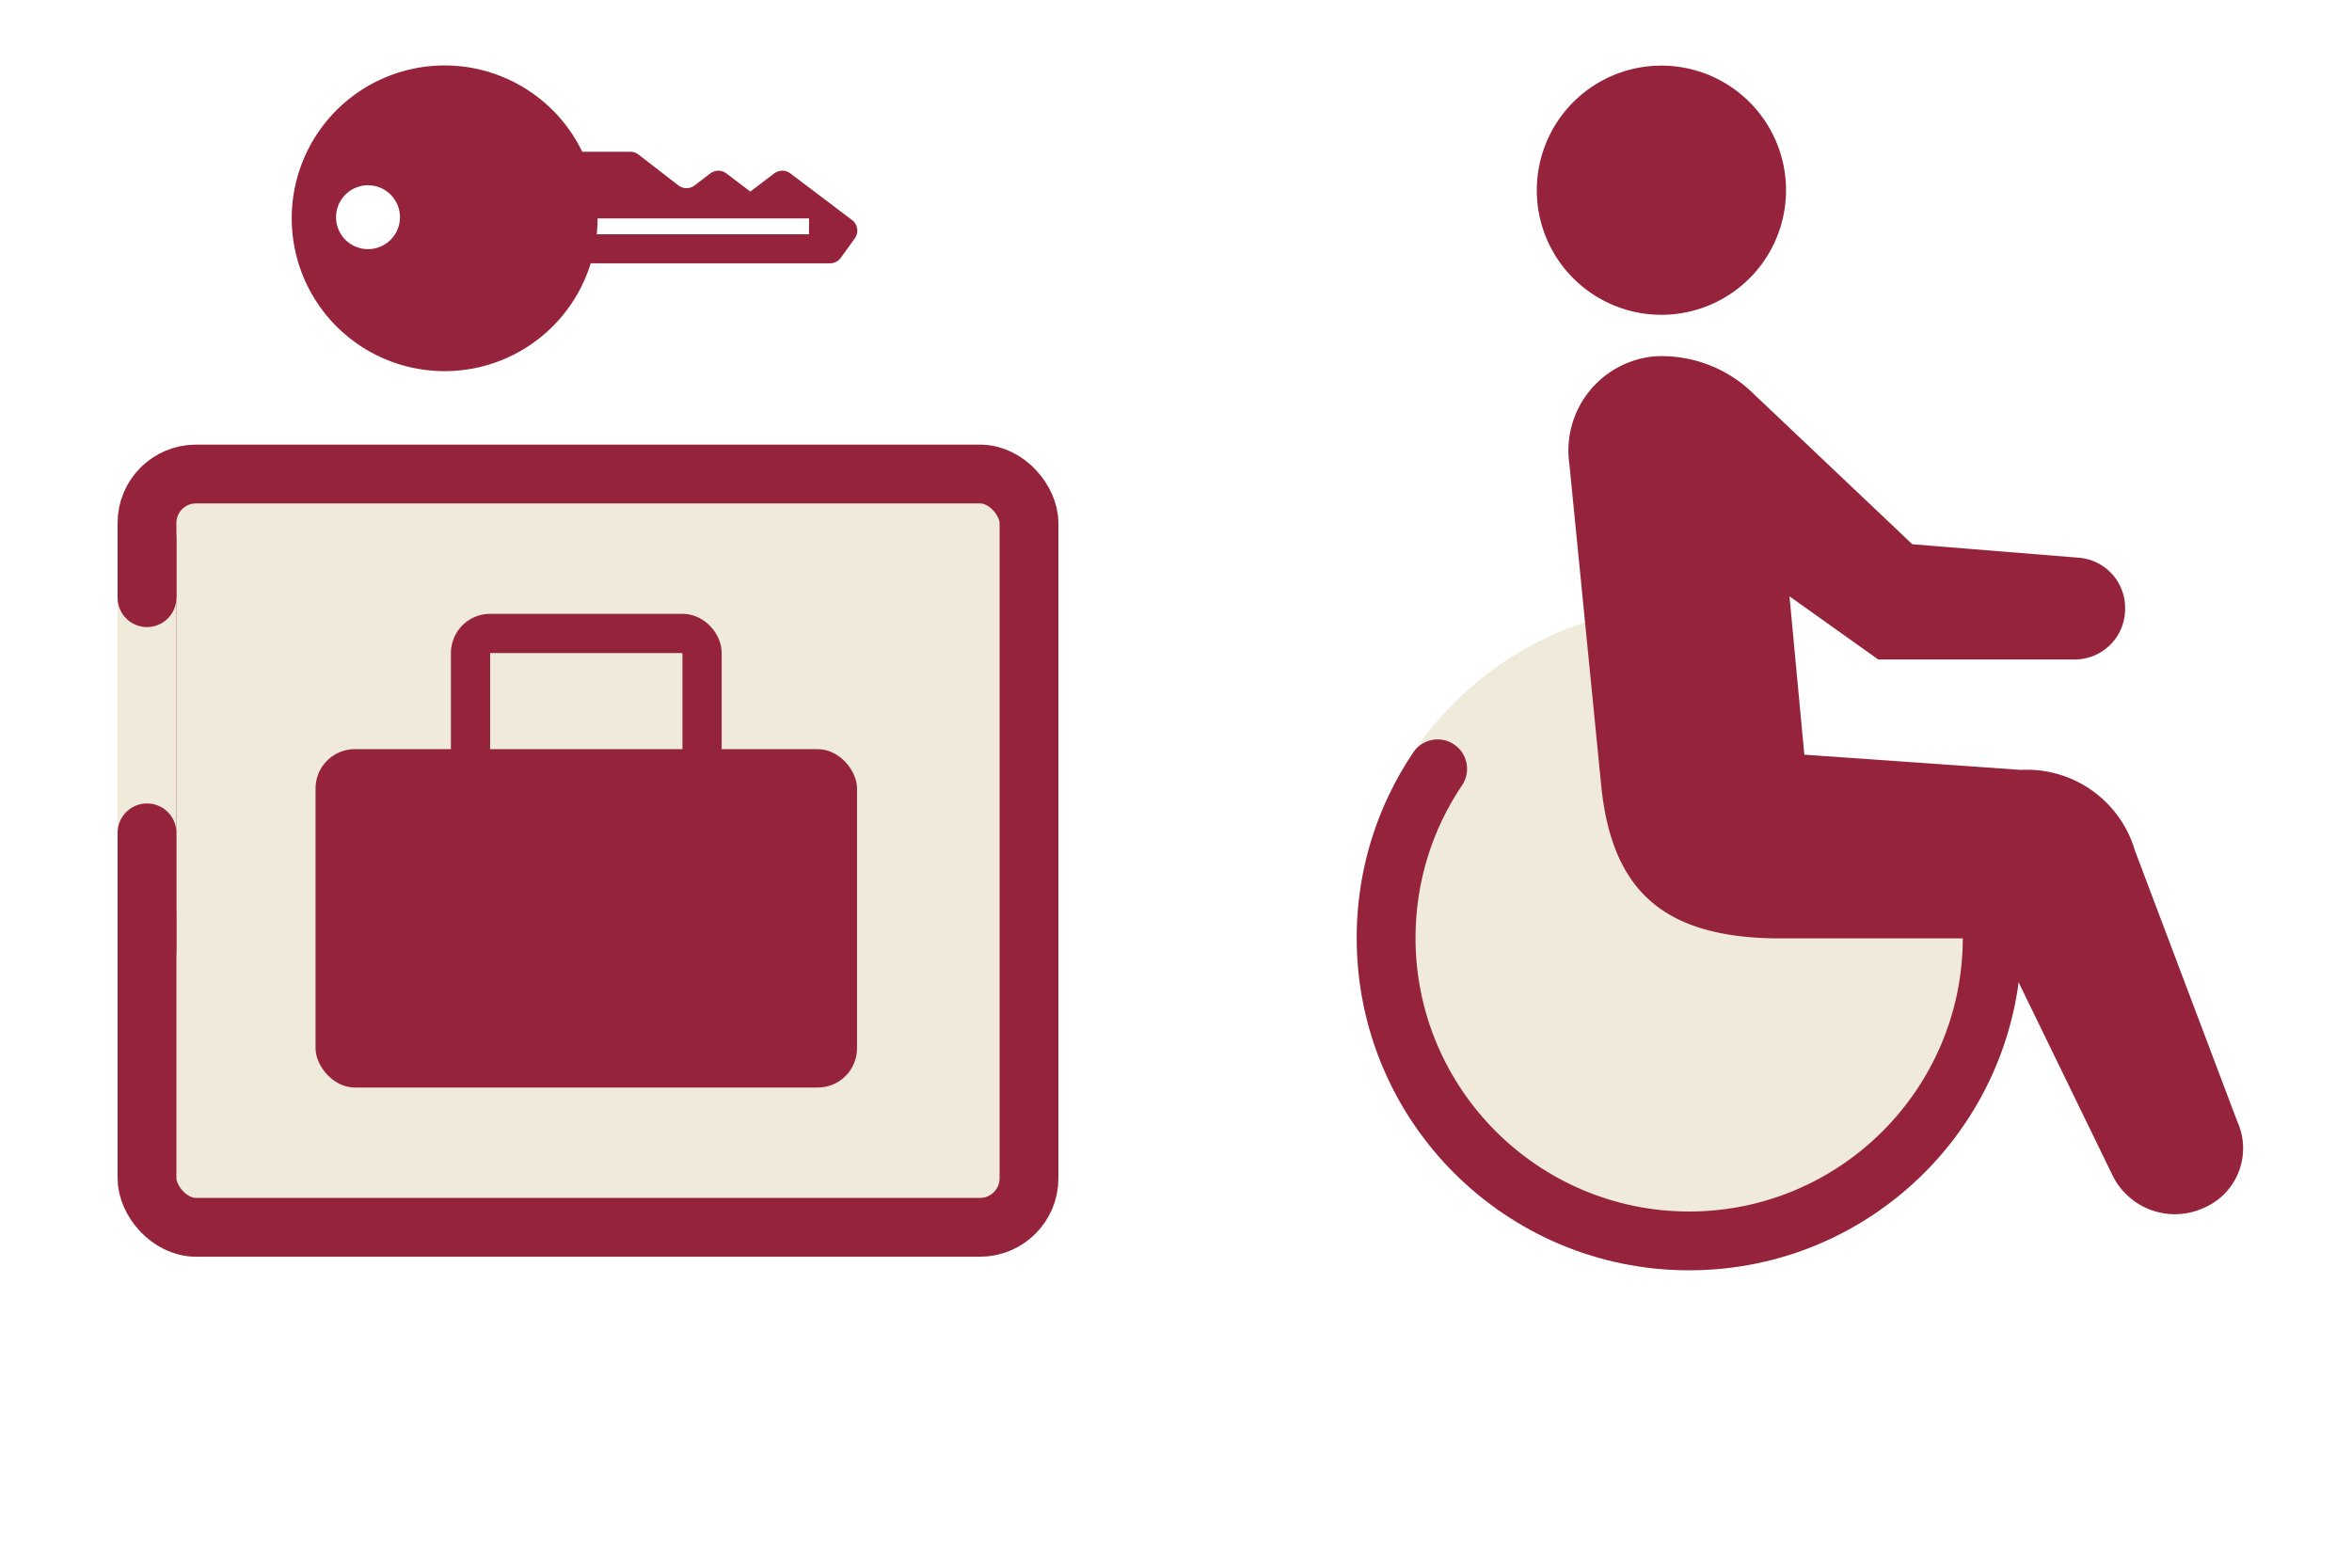
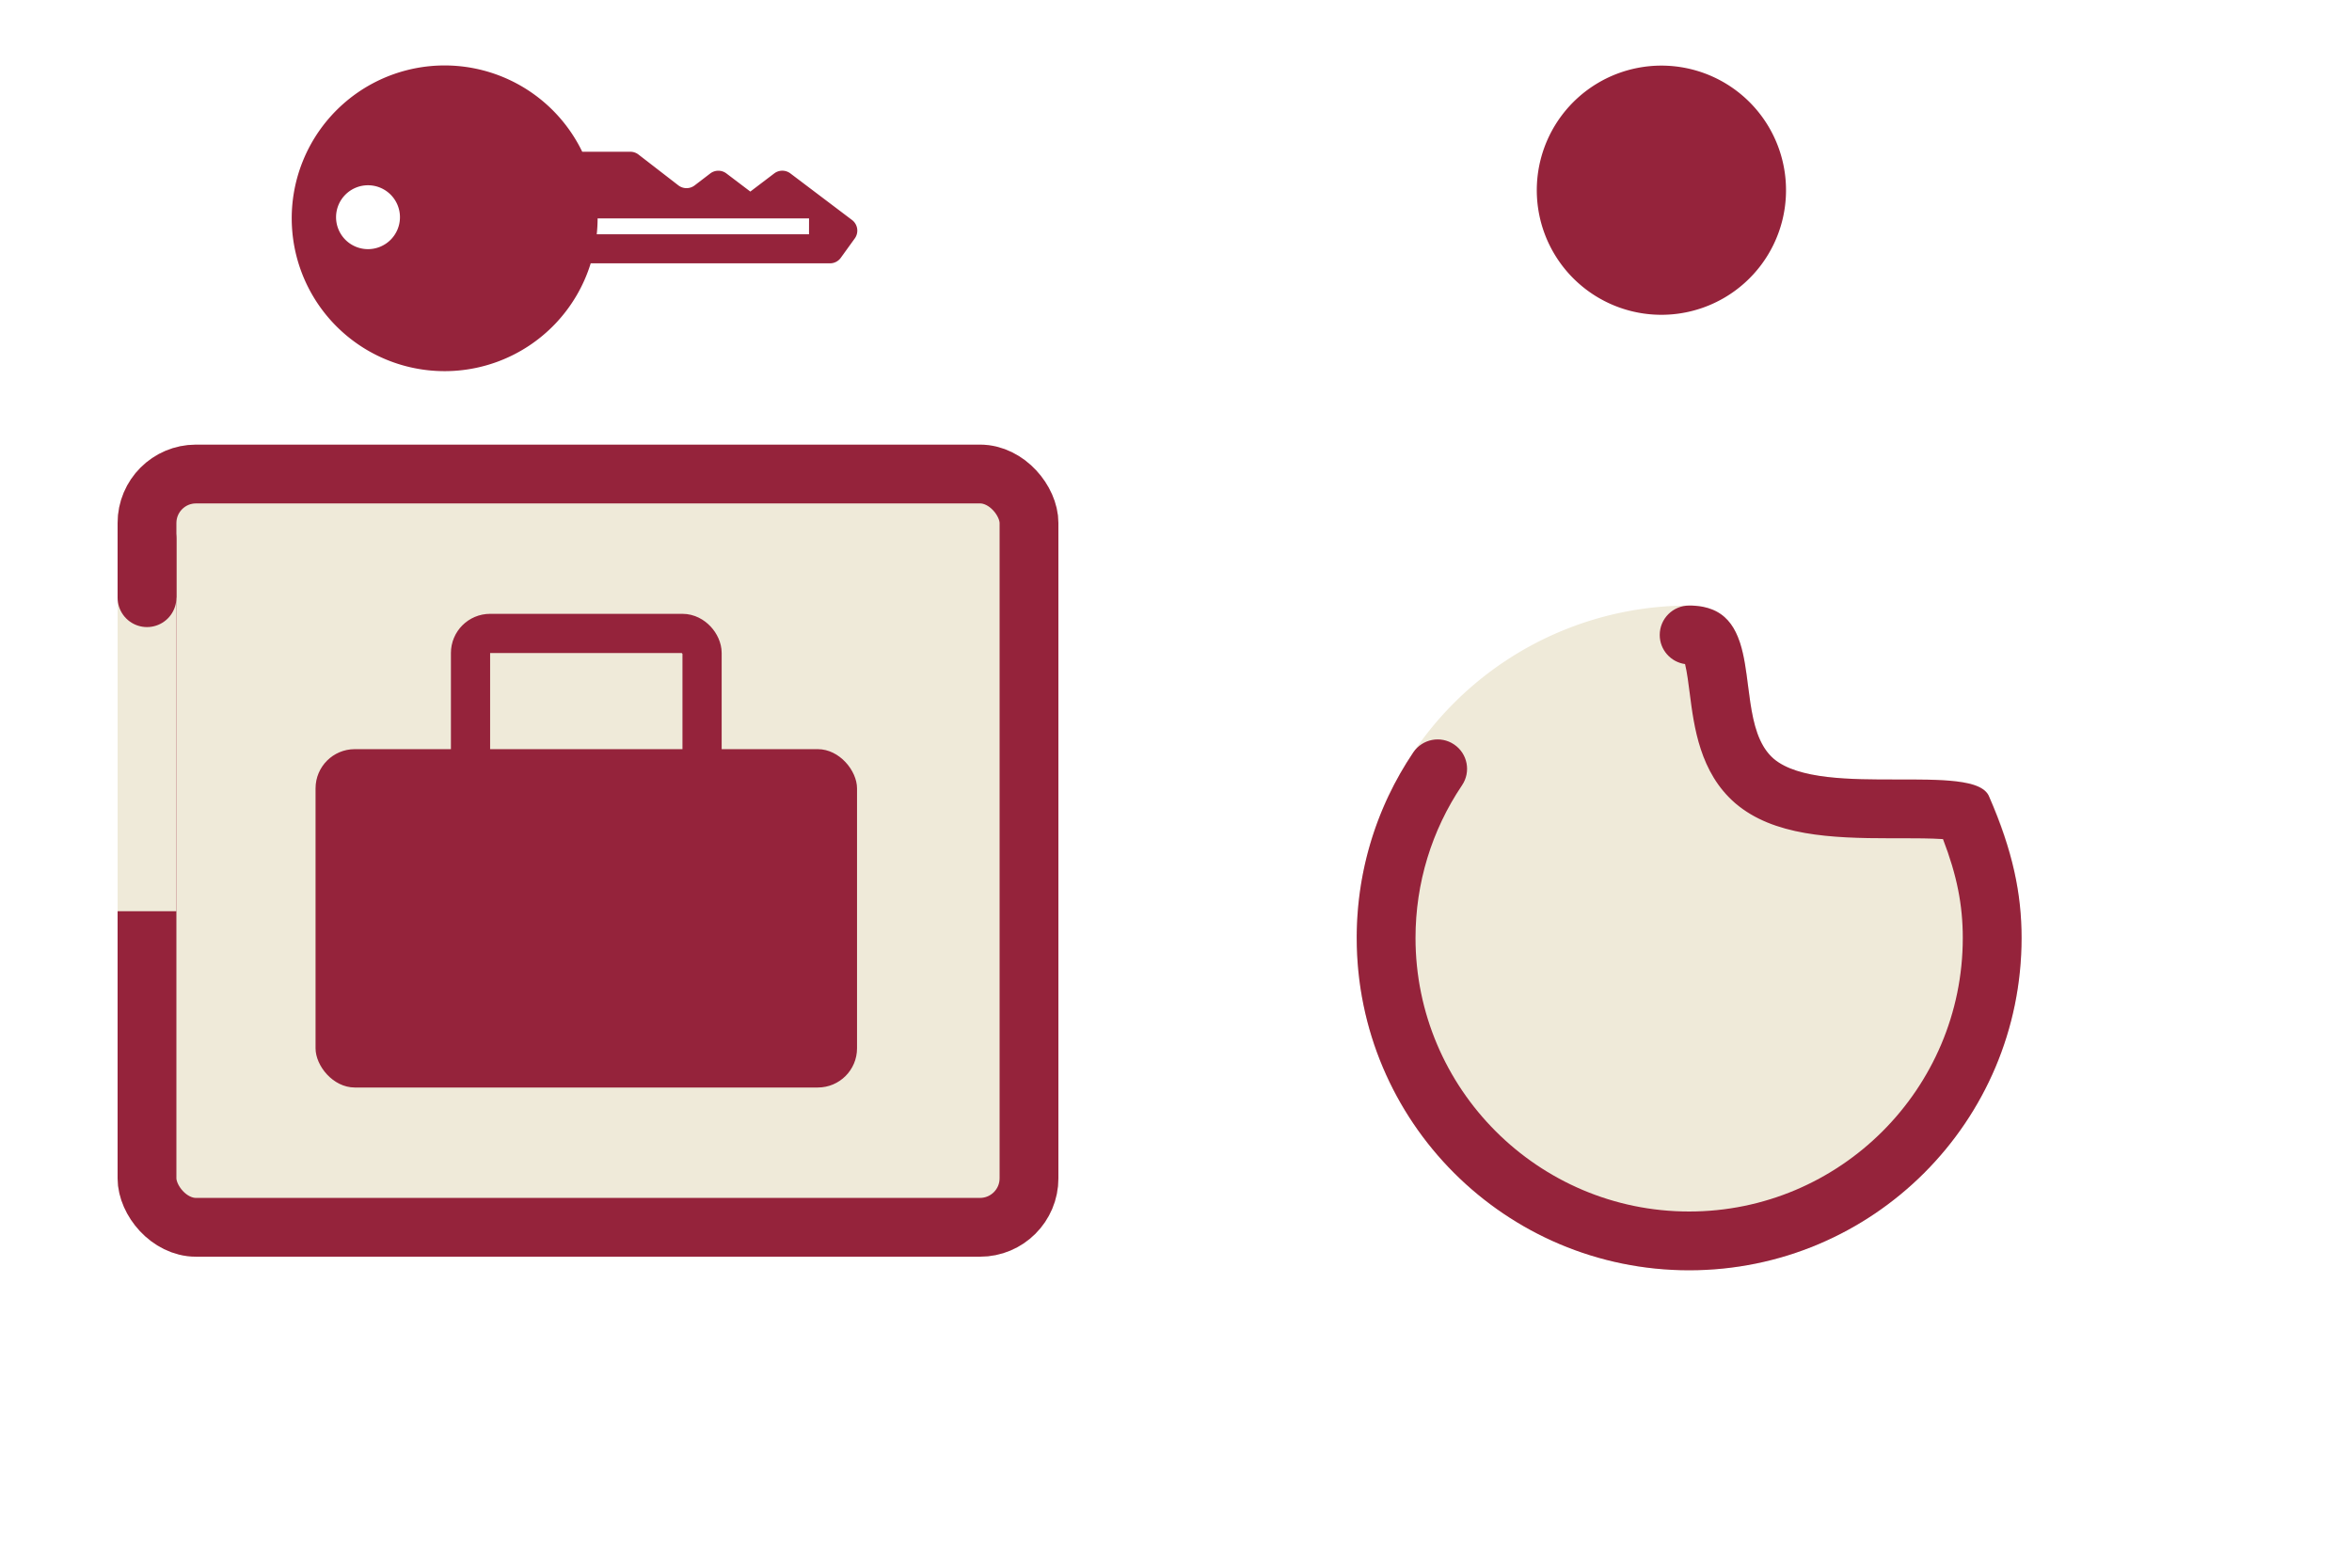
<svg xmlns="http://www.w3.org/2000/svg" width="60" height="40" viewBox="0 0 60 40">
  <defs>
    <clipPath id="a">
      <rect width="60" height="40" transform="translate(-12 -3.348)" fill="none" stroke="#e0e0e0" stroke-width="1" />
    </clipPath>
  </defs>
  <g transform="translate(12 3.348)" clip-path="url(#a)">
    <g transform="translate(-40.736 -17.676)">
      <g transform="translate(63.346 16)">
        <path d="M248.255,6.26a3.179,3.179,0,1,1,3.868-2.293A3.179,3.179,0,0,1,248.255,6.26Z" transform="translate(-241.27 0.001)" fill="#95233b" />
        <g transform="translate(0 13.779)" fill="#efead9" stroke-linecap="round" stroke-dasharray="46">
          <path d="M8.48,0a8.48,8.48,0,1,0,8.48,8.48,8.638,8.638,0,0,0-.831-3.612c-.369-.9-4.276.072-5.493-.961C9.5,2.918,10.583,0,8.48,0Z" stroke="none" />
          <path d="M 8.48 -1.9073486328125e-06 C 8.482 -3.814697265625e-06 8.483 1.9073486328125e-06 8.484 1.9073486328125e-06 C 8.485 3.814697265625e-06 8.486 9.5367431640625e-06 8.487 9.5367431640625e-06 C 8.489 1.33514404296875e-05 8.49 1.52587890625e-05 8.491 2.288818359375e-05 C 8.492 2.47955322265625e-05 8.493 3.0517578125e-05 8.494 4.00543212890625e-05 C 8.495 4.57763671875e-05 8.496 5.340576171875e-05 8.497 5.91278076171875e-05 C 8.498 6.67572021484375e-05 8.499 7.62939453125e-05 8.5 8.392333984375e-05 C 8.501 8.96453857421875e-05 8.502 9.918212890625e-05 8.503 0 C 8.504 0 8.505 0 8.506 0 C 8.507 0 8.508 0 8.509 0 C 8.51 0 8.511 0 8.512 0 C 8.513 0 8.514 0 8.515 0 C 8.516 0 8.517 0 8.518 0 C 8.519 0 8.52 0 8.521 0 C 8.522 0 8.523 0 8.524 0 C 8.525 0 8.526 0 8.527 0 C 8.528 0.001 8.529 0.001 8.53 0.001 C 8.531 0.001 8.532 0.001 8.533 0.001 C 8.534 0.001 8.535 0.001 8.536 0.001 C 8.537 0.001 8.538 0.001 8.539 0.001 C 8.54 0.001 8.541 0.001 8.542 0.001 C 8.543 0.001 8.544 0.001 8.545 0.001 C 8.546 0.001 8.547 0.001 8.548 0.001 C 8.549 0.001 8.55 0.001 8.551 0.001 C 8.552 0.001 8.553 0.001 8.554 0.001 C 8.555 0.001 8.556 0.001 8.557 0.001 C 8.558 0.001 8.559 0.001 8.56 0.001 C 8.561 0.001 8.562 0.001 8.563 0.002 C 8.564 0.002 8.564 0.002 8.565 0.002 C 8.567 0.002 8.567 0.002 8.568 0.002 C 8.569 0.002 8.57 0.002 8.571 0.002 C 8.572 0.002 8.573 0.002 8.574 0.002 C 8.575 0.002 8.576 0.002 8.577 0.002 C 8.578 0.002 8.579 0.002 8.58 0.002 C 8.581 0.002 8.582 0.002 8.583 0.002 C 8.584 0.002 8.585 0.002 8.586 0.003 C 8.587 0.003 8.588 0.003 8.589 0.003 C 8.59 0.003 8.591 0.003 8.592 0.003 C 8.593 0.003 8.593 0.003 8.594 0.003 C 8.595 0.003 8.596 0.003 8.597 0.003 C 8.601 0.003 8.605 0.004 8.608 0.004 C 8.61 0.004 8.612 0.004 8.614 0.004 C 8.615 0.004 8.616 0.004 8.617 0.004 C 8.618 0.004 8.618 0.004 8.619 0.004 C 8.62 0.005 8.622 0.005 8.623 0.005 C 8.624 0.005 8.624 0.005 8.625 0.005 C 8.626 0.005 8.627 0.005 8.628 0.005 C 8.628 0.005 8.628 0.005 8.628 0.005 C 8.629 0.005 8.63 0.005 8.631 0.005 C 8.632 0.005 8.633 0.005 8.634 0.006 C 8.635 0.006 8.636 0.006 8.637 0.006 C 8.638 0.006 8.639 0.006 8.64 0.006 C 8.641 0.006 8.641 0.006 8.642 0.006 C 8.643 0.006 8.644 0.006 8.645 0.006 C 8.646 0.006 8.647 0.007 8.648 0.007 C 8.649 0.007 8.65 0.007 8.651 0.007 C 8.651 0.007 8.652 0.007 8.653 0.007 C 8.654 0.007 8.655 0.007 8.656 0.007 C 8.657 0.007 8.658 0.007 8.659 0.008 C 8.66 0.008 8.66 0.008 8.661 0.008 C 8.661 0.008 8.662 0.008 8.662 0.008 C 8.662 0.008 8.663 0.008 8.664 0.008 C 8.665 0.008 8.666 0.008 8.667 0.008 C 8.667 0.008 8.667 0.008 8.667 0.008 C 8.668 0.008 8.669 0.008 8.67 0.009 C 8.67 0.009 8.67 0.009 8.67 0.009 C 8.671 0.009 8.673 0.009 8.675 0.009 C 8.675 0.009 8.675 0.009 8.675 0.009 C 8.729 0.014 8.781 0.022 8.831 0.031 L 8.831 0.031 C 8.918 0.048 8.997 0.072 9.07 0.101 C 9.07 0.101 9.07 0.101 9.07 0.101 C 9.075 0.103 9.081 0.105 9.086 0.108 C 9.086 0.108 9.087 0.108 9.088 0.108 C 9.088 0.109 9.089 0.109 9.09 0.109 C 9.09 0.109 9.091 0.11 9.091 0.11 C 9.092 0.11 9.093 0.111 9.093 0.111 C 9.094 0.111 9.095 0.111 9.095 0.112 C 9.096 0.112 9.096 0.112 9.096 0.112 C 9.098 0.113 9.101 0.114 9.103 0.115 C 9.104 0.115 9.104 0.115 9.105 0.116 C 9.105 0.116 9.106 0.116 9.107 0.117 C 9.107 0.117 9.108 0.117 9.108 0.117 C 9.109 0.118 9.11 0.118 9.11 0.118 C 9.111 0.119 9.112 0.119 9.112 0.119 C 9.113 0.119 9.114 0.12 9.114 0.12 C 9.115 0.12 9.116 0.121 9.116 0.121 C 9.117 0.121 9.117 0.121 9.118 0.122 C 9.119 0.122 9.119 0.122 9.12 0.123 C 9.122 0.123 9.124 0.124 9.125 0.125 C 9.126 0.125 9.126 0.126 9.127 0.126 C 9.128 0.126 9.128 0.126 9.129 0.127 C 9.13 0.127 9.13 0.127 9.131 0.128 C 9.131 0.128 9.132 0.128 9.133 0.129 C 9.133 0.129 9.134 0.129 9.135 0.129 C 9.135 0.13 9.136 0.13 9.137 0.13 C 9.137 0.131 9.138 0.131 9.139 0.131 C 9.139 0.132 9.14 0.132 9.14 0.132 C 9.141 0.133 9.142 0.133 9.142 0.133 C 9.144 0.134 9.145 0.135 9.147 0.135 C 9.147 0.136 9.148 0.136 9.149 0.136 C 9.149 0.137 9.15 0.137 9.151 0.137 C 9.151 0.138 9.152 0.138 9.153 0.138 C 9.153 0.139 9.154 0.139 9.155 0.139 C 9.155 0.14 9.156 0.14 9.156 0.14 C 9.157 0.14 9.158 0.141 9.158 0.141 C 9.159 0.141 9.16 0.142 9.16 0.142 C 9.161 0.142 9.162 0.143 9.162 0.143 C 9.165 0.144 9.168 0.146 9.17 0.147 C 9.171 0.147 9.171 0.148 9.172 0.148 C 9.173 0.148 9.173 0.149 9.174 0.149 C 9.175 0.15 9.175 0.15 9.176 0.15 C 9.177 0.151 9.177 0.151 9.178 0.151 C 9.179 0.152 9.179 0.152 9.18 0.152 C 9.18 0.152 9.18 0.152 9.18 0.152 C 9.48 0.312 9.655 0.587 9.768 0.92 C 9.769 0.921 9.769 0.922 9.769 0.923 C 9.769 0.923 9.77 0.924 9.77 0.925 C 9.77 0.925 9.77 0.925 9.77 0.925 C 9.771 0.927 9.771 0.929 9.772 0.931 C 9.772 0.932 9.772 0.933 9.773 0.933 C 9.773 0.934 9.773 0.935 9.773 0.935 C 9.774 0.936 9.774 0.937 9.774 0.938 C 9.774 0.939 9.775 0.939 9.775 0.94 C 9.775 0.941 9.776 0.942 9.776 0.943 C 9.776 0.944 9.776 0.945 9.777 0.946 C 9.777 0.947 9.777 0.947 9.778 0.948 C 9.778 0.949 9.778 0.95 9.778 0.951 C 9.78 0.954 9.781 0.958 9.782 0.961 C 9.782 0.961 9.782 0.961 9.782 0.961 C 9.887 1.289 9.935 1.67 9.984 2.053 C 10.056 2.613 10.128 3.179 10.377 3.594 C 10.377 3.594 10.377 3.594 10.377 3.594 C 10.378 3.596 10.379 3.598 10.38 3.6 C 10.38 3.6 10.381 3.6 10.381 3.6 C 10.381 3.601 10.382 3.602 10.383 3.603 C 10.383 3.603 10.383 3.603 10.383 3.603 C 10.384 3.605 10.385 3.607 10.386 3.609 C 10.386 3.609 10.386 3.609 10.386 3.609 C 10.388 3.612 10.39 3.615 10.392 3.618 C 10.392 3.618 10.392 3.619 10.392 3.619 C 10.393 3.62 10.394 3.621 10.394 3.622 C 10.394 3.622 10.394 3.622 10.394 3.622 C 10.396 3.624 10.397 3.626 10.398 3.628 C 10.398 3.628 10.398 3.628 10.398 3.628 C 10.399 3.63 10.4 3.632 10.402 3.633 C 10.402 3.633 10.402 3.634 10.402 3.634 C 10.402 3.635 10.403 3.636 10.404 3.637 C 10.404 3.637 10.404 3.637 10.404 3.637 C 10.405 3.639 10.406 3.641 10.408 3.643 C 10.408 3.643 10.408 3.643 10.408 3.643 C 10.408 3.644 10.409 3.645 10.41 3.646 C 10.41 3.646 10.41 3.646 10.41 3.647 C 10.411 3.648 10.412 3.65 10.413 3.652 C 10.414 3.653 10.415 3.654 10.416 3.655 C 10.416 3.655 10.416 3.655 10.416 3.656 C 10.417 3.657 10.418 3.659 10.42 3.661 C 10.42 3.662 10.421 3.663 10.422 3.664 C 10.422 3.665 10.423 3.666 10.423 3.666 C 10.424 3.667 10.425 3.669 10.426 3.67 C 10.426 3.67 10.426 3.67 10.426 3.67 C 10.427 3.671 10.428 3.672 10.428 3.673 C 10.429 3.674 10.429 3.675 10.43 3.675 C 10.43 3.677 10.431 3.678 10.432 3.679 C 10.432 3.679 10.432 3.679 10.432 3.679 C 10.434 3.681 10.435 3.683 10.436 3.684 C 10.437 3.685 10.437 3.687 10.438 3.688 C 10.439 3.688 10.439 3.689 10.44 3.69 C 10.44 3.69 10.44 3.69 10.44 3.69 C 10.441 3.691 10.441 3.692 10.442 3.693 C 10.443 3.694 10.444 3.695 10.445 3.697 C 10.445 3.697 10.446 3.698 10.446 3.699 C 10.447 3.7 10.448 3.701 10.449 3.702 C 10.449 3.703 10.45 3.704 10.451 3.705 C 10.452 3.706 10.452 3.707 10.453 3.708 C 10.453 3.709 10.454 3.71 10.455 3.711 C 10.456 3.712 10.457 3.713 10.457 3.714 C 10.458 3.715 10.459 3.715 10.459 3.716 C 10.46 3.717 10.461 3.718 10.461 3.719 C 10.462 3.72 10.463 3.721 10.463 3.722 C 10.464 3.723 10.465 3.724 10.466 3.725 C 10.466 3.726 10.467 3.727 10.468 3.728 C 10.469 3.729 10.469 3.729 10.47 3.73 C 10.471 3.731 10.471 3.732 10.472 3.733 C 10.473 3.734 10.474 3.735 10.474 3.736 C 10.475 3.737 10.476 3.738 10.476 3.739 C 10.477 3.74 10.478 3.741 10.479 3.742 C 10.479 3.743 10.48 3.743 10.481 3.744 C 10.482 3.745 10.482 3.746 10.483 3.747 C 10.484 3.748 10.485 3.749 10.486 3.75 C 10.486 3.751 10.487 3.752 10.487 3.753 C 10.488 3.754 10.489 3.755 10.49 3.756 C 10.491 3.757 10.492 3.758 10.492 3.759 C 10.493 3.759 10.494 3.76 10.494 3.761 C 10.495 3.762 10.496 3.763 10.497 3.764 C 10.498 3.765 10.498 3.766 10.499 3.767 C 10.5 3.768 10.501 3.769 10.501 3.769 C 10.502 3.77 10.503 3.771 10.504 3.772 C 10.504 3.773 10.505 3.774 10.506 3.775 C 10.506 3.776 10.507 3.777 10.508 3.778 C 10.509 3.779 10.51 3.78 10.511 3.78 C 10.511 3.781 10.512 3.782 10.513 3.783 C 10.514 3.784 10.514 3.785 10.515 3.786 C 10.516 3.787 10.517 3.788 10.518 3.789 C 10.518 3.789 10.519 3.79 10.52 3.791 C 10.521 3.792 10.521 3.793 10.522 3.794 C 10.523 3.795 10.524 3.796 10.524 3.796 C 10.525 3.797 10.526 3.798 10.527 3.799 C 10.528 3.8 10.529 3.801 10.529 3.802 C 10.53 3.803 10.531 3.804 10.532 3.804 C 10.532 3.805 10.533 3.806 10.534 3.807 C 10.535 3.808 10.536 3.809 10.537 3.81 C 10.537 3.811 10.538 3.812 10.539 3.812 C 10.54 3.813 10.541 3.814 10.541 3.815 C 10.542 3.816 10.543 3.817 10.544 3.818 C 10.545 3.819 10.545 3.819 10.546 3.82 C 10.547 3.821 10.548 3.822 10.549 3.823 C 10.549 3.824 10.55 3.825 10.551 3.825 C 10.552 3.826 10.553 3.827 10.554 3.828 C 10.554 3.829 10.555 3.83 10.556 3.831 C 10.557 3.832 10.558 3.832 10.558 3.833 C 10.559 3.834 10.56 3.835 10.561 3.836 C 10.562 3.837 10.563 3.838 10.564 3.839 C 10.564 3.839 10.565 3.84 10.566 3.841 C 10.567 3.842 10.568 3.843 10.569 3.844 C 10.569 3.845 10.57 3.845 10.571 3.846 C 10.572 3.847 10.573 3.848 10.573 3.849 C 10.574 3.85 10.575 3.851 10.576 3.851 C 10.577 3.852 10.578 3.853 10.578 3.854 C 10.579 3.855 10.58 3.855 10.581 3.856 C 10.582 3.857 10.583 3.858 10.584 3.859 C 10.585 3.86 10.585 3.861 10.586 3.861 C 10.587 3.862 10.588 3.863 10.589 3.864 C 10.59 3.865 10.591 3.866 10.591 3.866 C 10.592 3.867 10.593 3.868 10.594 3.869 C 10.595 3.87 10.596 3.871 10.597 3.871 C 10.598 3.872 10.598 3.873 10.599 3.874 C 10.6 3.875 10.601 3.875 10.602 3.876 C 10.603 3.877 10.604 3.878 10.605 3.879 C 10.605 3.88 10.606 3.88 10.607 3.881 C 10.608 3.882 10.609 3.883 10.61 3.884 C 10.611 3.885 10.612 3.885 10.613 3.886 C 10.613 3.887 10.614 3.888 10.615 3.888 C 10.616 3.889 10.617 3.89 10.618 3.891 C 10.619 3.892 10.62 3.893 10.62 3.893 C 10.621 3.894 10.622 3.895 10.623 3.896 C 10.624 3.897 10.625 3.897 10.626 3.898 C 10.627 3.899 10.628 3.9 10.629 3.901 C 10.629 3.901 10.63 3.902 10.631 3.903 C 10.632 3.904 10.633 3.905 10.634 3.905 C 10.635 3.906 10.636 3.907 10.636 3.908 C 11.261 4.438 12.595 4.44 13.795 4.438 C 13.873 4.438 13.949 4.438 14.025 4.438 C 14.025 4.438 14.025 4.438 14.025 4.438 C 14.035 4.438 14.045 4.438 14.056 4.438 C 14.059 4.438 14.061 4.438 14.064 4.438 C 14.072 4.438 14.08 4.438 14.088 4.438 C 14.104 4.438 14.119 4.438 14.135 4.438 C 14.14 4.438 14.145 4.438 14.15 4.438 C 14.151 4.438 14.151 4.438 14.151 4.438 C 14.722 4.44 15.24 4.453 15.607 4.539 C 15.608 4.539 15.608 4.539 15.609 4.539 C 15.611 4.54 15.613 4.54 15.614 4.54 C 15.615 4.541 15.616 4.541 15.617 4.541 C 15.617 4.541 15.618 4.541 15.619 4.542 C 15.62 4.542 15.621 4.542 15.622 4.542 C 15.622 4.542 15.623 4.543 15.624 4.543 C 15.625 4.543 15.625 4.543 15.626 4.543 C 15.627 4.544 15.628 4.544 15.629 4.544 C 15.63 4.544 15.631 4.544 15.631 4.545 C 15.632 4.545 15.633 4.545 15.634 4.545 C 15.634 4.545 15.635 4.545 15.636 4.546 C 15.637 4.546 15.638 4.546 15.639 4.546 C 15.639 4.547 15.64 4.547 15.641 4.547 C 15.642 4.547 15.642 4.547 15.643 4.547 C 15.645 4.548 15.647 4.548 15.648 4.549 C 15.649 4.549 15.65 4.549 15.65 4.549 C 15.653 4.55 15.655 4.551 15.657 4.551 C 15.66 4.552 15.662 4.553 15.665 4.553 C 15.862 4.606 16.009 4.683 16.089 4.795 C 16.089 4.795 16.089 4.795 16.089 4.795 C 16.09 4.796 16.09 4.797 16.091 4.798 C 16.091 4.798 16.091 4.798 16.091 4.798 C 16.092 4.8 16.093 4.801 16.094 4.803 C 16.094 4.803 16.094 4.803 16.094 4.803 C 16.095 4.804 16.096 4.805 16.096 4.806 C 16.097 4.806 16.097 4.806 16.097 4.807 C 16.098 4.808 16.098 4.808 16.098 4.809 C 16.099 4.809 16.099 4.81 16.099 4.81 C 16.1 4.811 16.1 4.812 16.101 4.813 C 16.101 4.814 16.102 4.814 16.102 4.814 C 16.102 4.815 16.103 4.816 16.103 4.817 C 16.103 4.817 16.104 4.817 16.104 4.818 C 16.105 4.819 16.105 4.82 16.106 4.821 C 16.106 4.821 16.106 4.822 16.107 4.822 C 16.107 4.823 16.107 4.823 16.108 4.824 C 16.108 4.824 16.108 4.825 16.108 4.825 C 16.109 4.826 16.109 4.826 16.109 4.827 C 16.11 4.827 16.11 4.828 16.11 4.828 C 16.11 4.829 16.111 4.829 16.111 4.83 C 16.111 4.83 16.112 4.831 16.112 4.831 C 16.112 4.832 16.112 4.832 16.113 4.833 C 16.113 4.833 16.113 4.834 16.114 4.834 C 16.114 4.835 16.114 4.836 16.114 4.836 C 16.115 4.837 16.115 4.837 16.115 4.838 C 16.115 4.838 16.116 4.839 16.116 4.839 C 16.116 4.84 16.117 4.84 16.117 4.841 C 16.117 4.841 16.117 4.842 16.118 4.842 C 16.118 4.843 16.118 4.843 16.119 4.844 C 16.119 4.844 16.119 4.845 16.119 4.846 C 16.12 4.846 16.12 4.846 16.12 4.847 C 16.12 4.848 16.121 4.848 16.121 4.849 C 16.121 4.849 16.121 4.85 16.122 4.85 C 16.122 4.851 16.122 4.851 16.122 4.852 C 16.123 4.853 16.123 4.853 16.123 4.854 C 16.123 4.854 16.124 4.855 16.124 4.855 C 16.124 4.856 16.124 4.856 16.125 4.857 C 16.125 4.857 16.125 4.858 16.125 4.858 C 16.126 4.859 16.126 4.859 16.126 4.86 C 16.126 4.861 16.127 4.861 16.127 4.862 C 16.127 4.862 16.127 4.863 16.127 4.863 C 16.128 4.864 16.128 4.864 16.128 4.865 C 16.128 4.866 16.129 4.866 16.129 4.867 C 16.129 4.867 16.129 4.868 16.13 4.868 L 16.13 4.868 C 16.13 4.868 16.13 4.868 16.13 4.868 C 16.741 6.276 16.961 7.353 16.961 8.48 C 16.961 13.164 13.164 16.961 8.48 16.961 C 3.797 16.961 -1.9073486328125e-06 13.164 -1.9073486328125e-06 8.48 C -1.9073486328125e-06 8.478 0 8.476 1.9073486328125e-06 8.474 C 1.9073486328125e-06 8.474 1.9073486328125e-06 8.473 1.9073486328125e-06 8.473 C 3.814697265625e-06 8.471 5.7220458984375e-06 8.47 7.62939453125e-06 8.468 C 9.5367431640625e-06 8.467 9.5367431640625e-06 8.467 1.1444091796875e-05 8.466 C 1.71661376953125e-05 8.462 2.86102294921875e-05 8.458 4.00543212890625e-05 8.454 C 4.1961669921875e-05 8.453 4.38690185546875e-05 8.453 4.57763671875e-05 8.452 C 5.14984130859375e-05 8.45 5.53131103515625e-05 8.449 6.29425048828125e-05 8.447 C 6.4849853515625e-05 8.447 6.67572021484375e-05 8.446 6.866455078125e-05 8.446 C 8.58306884765625e-05 8.442 0 8.437 0 8.433 C 0 8.433 0 8.432 0 8.431 C 0 8.43 0 8.429 0 8.427 C 0 8.426 0 8.426 0 8.425 C 0 8.421 0 8.417 0 8.413 C 0 8.412 0 8.412 0 8.411 C 0 8.409 0 8.408 0 8.406 C 0 8.405 0 8.405 0 8.405 C 0 8.403 0 8.4 0 8.398 C 0 8.398 0 8.398 0 8.398 C 0 8.396 0 8.394 0 8.392 C 0 8.392 0 8.391 0 8.39 C 0 8.389 0 8.387 0.001 8.386 C 0.001 8.385 0.001 8.384 0.001 8.384 C 0.001 8.382 0.001 8.38 0.001 8.378 C 0.001 8.377 0.001 8.377 0.001 8.377 C 0.001 8.375 0.001 8.373 0.001 8.372 C 0.001 8.371 0.001 8.37 0.001 8.37 C 0.001 8.368 0.001 8.367 0.001 8.365 C 0.001 8.365 0.001 8.364 0.001 8.363 C 0.001 8.361 0.001 8.359 0.001 8.357 C 0.001 8.357 0.001 8.357 0.001 8.357 C 0.001 8.355 0.001 8.353 0.001 8.351 C 0.001 8.35 0.001 8.35 0.001 8.349 C 0.001 8.348 0.001 8.346 0.001 8.345 C 0.001 8.344 0.001 8.343 0.001 8.343 C 0.001 8.339 0.001 8.334 0.001 8.33 C 0.001 8.33 0.001 8.329 0.001 8.329 C 0.001 8.327 0.001 8.326 0.001 8.324 C 0.001 8.323 0.001 8.323 0.001 8.323 C 0.001 8.321 0.002 8.318 0.002 8.316 C 0.002 8.316 0.002 8.316 0.002 8.316 C 0.002 8.314 0.002 8.312 0.002 8.31 C 0.002 8.309 0.002 8.309 0.002 8.309 C 0.002 8.307 0.002 8.305 0.002 8.303 C 0.002 8.303 0.002 8.302 0.002 8.302 C 0.002 8.3 0.002 8.298 0.002 8.296 C 0.002 8.296 0.002 8.296 0.002 8.295 C 0.002 8.293 0.002 8.292 0.002 8.29 C 0.002 8.289 0.002 8.288 0.002 8.288 C 0.002 8.286 0.002 8.285 0.002 8.283 C 0.002 8.283 0.002 8.282 0.002 8.282 C 0.002 8.28 0.002 8.277 0.002 8.275 C 0.002 8.275 0.002 8.275 0.002 8.275 C 0.002 8.273 0.003 8.271 0.003 8.269 C 0.003 8.269 0.003 8.268 0.003 8.267 C 0.003 8.266 0.003 8.264 0.003 8.263 C 0.003 8.262 0.003 8.262 0.003 8.261 C 0.003 8.259 0.003 8.257 0.003 8.255 C 0.003 8.255 0.003 8.254 0.003 8.254 C 0.003 8.252 0.003 8.251 0.003 8.249 C 0.003 8.248 0.003 8.247 0.003 8.247 C 0.003 8.245 0.003 8.244 0.003 8.242 C 0.003 8.242 0.003 8.241 0.003 8.241 C 0.003 8.239 0.003 8.236 0.003 8.234 C 0.004 8.234 0.004 8.234 0.004 8.234 C 0.004 8.232 0.004 8.23 0.004 8.228 C 0.004 8.228 0.004 8.227 0.004 8.227 C 0.004 8.225 0.004 8.223 0.004 8.222 C 0.004 8.221 0.004 8.221 0.004 8.22 C 0.004 8.218 0.004 8.216 0.004 8.214 C 0.004 8.214 0.004 8.213 0.004 8.213 C 0.004 8.212 0.004 8.21 0.004 8.208 C 0.004 8.207 0.004 8.207 0.004 8.206 C 0.004 8.205 0.004 8.203 0.004 8.202 C 0.005 8.201 0.005 8.2 0.005 8.2 C 0.005 8.198 0.005 8.196 0.005 8.194 C 0.005 8.193 0.005 8.193 0.005 8.193 C 0.005 8.191 0.005 8.189 0.005 8.188 C 0.005 8.187 0.005 8.186 0.005 8.186 C 0.005 8.184 0.005 8.183 0.005 8.181 C 0.005 8.18 0.005 8.18 0.005 8.179 C 0.005 8.177 0.005 8.175 0.005 8.173 C 0.005 8.173 0.005 8.173 0.006 8.172 C 0.006 8.17 0.006 8.169 0.006 8.167 C 0.006 8.166 0.006 8.166 0.006 8.165 C 0.006 8.164 0.006 8.162 0.006 8.16 C 0.006 8.16 0.006 8.16 0.006 8.159 C 0.006 8.157 0.006 8.155 0.006 8.153 C 0.006 8.152 0.006 8.152 0.006 8.152 C 0.006 8.15 0.006 8.148 0.006 8.147 C 0.006 8.146 0.006 8.145 0.007 8.145 C 0.007 8.143 0.007 8.142 0.007 8.14 C 0.007 8.14 0.007 8.139 0.007 8.139 C 0.007 8.137 0.007 8.135 0.007 8.133 C 0.007 8.132 0.007 8.132 0.007 8.131 C 0.007 8.13 0.007 8.128 0.007 8.126 C 0.007 8.126 0.007 8.125 0.007 8.124 C 0.007 8.123 0.007 8.122 0.008 8.12 C 0.008 8.119 0.008 8.119 0.008 8.118 C 0.008 8.116 0.008 8.114 0.008 8.112 C 0.008 8.112 0.008 8.111 0.008 8.111 C 0.008 8.109 0.008 8.108 0.008 8.106 C 0.008 8.105 0.008 8.105 0.008 8.104 C 0.008 8.103 0.008 8.101 0.008 8.1 C 0.008 8.099 0.008 8.098 0.008 8.098 C 0.009 8.096 0.009 8.094 0.009 8.092 C 0.009 8.091 0.009 8.091 0.009 8.09 C 0.009 8.089 0.009 8.087 0.009 8.086 C 0.009 8.085 0.009 8.084 0.009 8.084 C 0.009 8.082 0.009 8.081 0.009 8.079 C 0.009 8.079 0.009 8.078 0.009 8.077 C 0.01 8.075 0.01 8.074 0.01 8.072 C 0.01 8.071 0.01 8.07 0.01 8.07 C 0.01 8.068 0.01 8.067 0.01 8.066 C 0.01 8.065 0.01 8.064 0.01 8.063 C 0.01 8.062 0.01 8.06 0.01 8.059 C 0.01 8.059 0.01 8.058 0.01 8.057 C 0.01 8.055 0.011 8.053 0.011 8.051 C 0.011 8.051 0.011 8.05 0.011 8.049 C 0.011 8.048 0.011 8.046 0.011 8.045 C 0.011 8.045 0.011 8.044 0.011 8.043 C 0.011 8.042 0.011 8.04 0.011 8.039 C 0.011 8.038 0.011 8.037 0.011 8.037 C 0.012 8.035 0.012 8.033 0.012 8.031 C 0.012 8.03 0.012 8.03 0.012 8.029 C 0.012 8.028 0.012 8.026 0.012 8.025 C 0.012 8.024 0.012 8.023 0.012 8.023 C 0.012 8.021 0.012 8.02 0.012 8.018 C 0.012 8.018 0.012 8.017 0.012 8.016 C 0.013 8.015 0.013 8.012 0.013 8.011 C 0.013 8.01 0.013 8.009 0.013 8.009 C 0.013 8.007 0.013 8.006 0.013 8.005 C 0.013 8.004 0.013 8.003 0.013 8.002 C 0.013 8.001 0.013 7.999 0.013 7.998 C 0.014 7.997 0.014 7.997 0.014 7.996 C 0.014 7.994 0.014 7.992 0.014 7.99 C 0.014 7.99 0.014 7.989 0.014 7.989 C 0.014 7.987 0.014 7.986 0.014 7.984 C 0.014 7.983 0.014 7.983 0.014 7.982 C 0.014 7.981 0.015 7.979 0.015 7.977 C 0.015 7.977 0.015 7.977 0.015 7.976 C 0.015 7.974 0.015 7.972 0.015 7.97 C 0.015 7.97 0.015 7.969 0.015 7.968 C 0.015 7.967 0.015 7.966 0.015 7.964 C 0.016 7.963 0.016 7.963 0.016 7.962 C 0.016 7.96 0.016 7.959 0.016 7.957 C 0.016 7.957 0.016 7.956 0.016 7.956 C 0.016 7.954 0.016 7.952 0.016 7.95 C 0.016 7.949 0.016 7.949 0.016 7.948 C 0.017 7.946 0.017 7.945 0.017 7.944 C 0.017 7.943 0.017 7.942 0.017 7.942 C 0.017 7.94 0.017 7.939 0.017 7.937 C 0.017 7.937 0.017 7.936 0.017 7.935 C 0.017 7.933 0.017 7.931 0.018 7.929 C 0.018 7.929 0.018 7.928 0.018 7.928 C 0.018 7.926 0.018 7.925 0.018 7.923 C 0.018 7.923 0.018 7.922 0.018 7.921 C 0.018 7.92 0.018 7.918 0.018 7.917 C 0.018 7.916 0.019 7.916 0.019 7.915 C 0.019 7.913 0.019 7.911 0.019 7.909 C 0.019 7.909 0.019 7.908 0.019 7.908 C 0.019 7.906 0.019 7.905 0.019 7.903 C 0.019 7.902 0.019 7.902 0.019 7.901 C 0.02 7.9 0.02 7.898 0.02 7.897 C 0.02 7.896 0.02 7.895 0.02 7.895 C 0.02 7.893 0.02 7.891 0.02 7.889 C 0.02 7.889 0.02 7.888 0.02 7.887 C 0.021 7.886 0.021 7.885 0.021 7.883 C 0.021 7.882 0.021 7.882 0.021 7.881 C 0.021 7.879 0.021 7.878 0.021 7.876 C 0.021 7.876 0.021 7.875 0.021 7.875 C 0.021 7.873 0.022 7.871 0.022 7.869 C 0.022 7.868 0.022 7.868 0.022 7.867 C 0.022 7.866 0.022 7.864 0.022 7.863 C 0.022 7.862 0.022 7.861 0.022 7.861 C 0.022 7.859 0.023 7.858 0.023 7.856 C 0.023 7.856 0.023 7.855 0.023 7.855 C 0.023 7.853 0.023 7.851 0.023 7.849 C 0.023 7.848 0.023 7.848 0.023 7.847 C 0.023 7.845 0.023 7.844 0.024 7.843 C 0.024 7.842 0.024 7.841 0.024 7.84 C 0.024 7.839 0.024 7.838 0.024 7.836 C 0.024 7.835 0.024 7.835 0.024 7.834 C 0.024 7.832 0.025 7.83 0.025 7.829 C 0.025 7.828 0.025 7.827 0.025 7.827 C 0.025 7.825 0.025 7.824 0.025 7.822 C 0.025 7.822 0.025 7.821 0.025 7.82 C 0.025 7.819 0.026 7.817 0.026 7.816 C 0.026 7.815 0.026 7.815 0.026 7.814 C 0.026 7.812 0.026 7.81 0.026 7.808 C 0.026 7.808 0.026 7.807 0.026 7.807 C 0.027 7.805 0.027 7.804 0.027 7.802 C 0.027 7.802 0.027 7.801 0.027 7.8 C 0.027 7.799 0.027 7.797 0.027 7.795 C 0.027 7.795 0.027 7.794 0.027 7.794 C 0.028 7.792 0.028 7.79 0.028 7.788 C 0.028 7.787 0.028 7.787 0.028 7.787 C 0.028 7.785 0.028 7.784 0.028 7.782 C 0.028 7.781 0.028 7.781 0.029 7.78 C 0.029 7.778 0.029 7.777 0.029 7.775 C 0.029 7.775 0.029 7.774 0.029 7.774 C 0.029 7.772 0.029 7.77 0.03 7.768 C 0.03 7.767 0.03 7.767 0.03 7.766 C 0.03 7.765 0.03 7.763 0.03 7.762 C 0.03 7.761 0.03 7.761 0.03 7.76 C 0.03 7.758 0.03 7.757 0.031 7.755 C 0.031 7.755 0.031 7.754 0.031 7.754 C 0.031 7.752 0.031 7.75 0.031 7.748 C 0.031 7.747 0.031 7.747 0.031 7.746 C 0.031 7.745 0.032 7.743 0.032 7.742 C 0.032 7.741 0.032 7.74 0.032 7.74 C 0.032 7.738 0.032 7.737 0.032 7.735 C 0.032 7.735 0.032 7.734 0.032 7.734 C 0.033 7.732 0.033 7.73 0.033 7.728 C 0.033 7.727 0.033 7.726 0.033 7.726 C 0.033 7.725 0.033 7.723 0.033 7.722 C 0.034 7.721 0.034 7.72 0.034 7.719 C 0.034 7.718 0.034 7.717 0.034 7.715 C 0.034 7.715 0.034 7.714 0.034 7.714 C 0.034 7.712 0.035 7.71 0.035 7.708 C 0.035 7.707 0.035 7.706 0.035 7.706 C 0.035 7.704 0.035 7.703 0.035 7.702 C 0.035 7.701 0.035 7.7 0.035 7.7 C 0.036 7.698 0.036 7.696 0.036 7.695 C 0.036 7.694 0.036 7.694 0.036 7.693 C 0.036 7.692 0.036 7.689 0.037 7.688 C 0.037 7.687 0.037 7.686 0.037 7.686 C 0.037 7.685 0.037 7.683 0.037 7.682 C 0.037 7.681 0.037 7.68 0.037 7.679 C 0.037 7.678 0.038 7.676 0.038 7.674 C 0.038 7.674 0.038 7.674 0.038 7.673 C 0.038 7.672 0.038 7.67 0.038 7.668 C 0.039 7.667 0.039 7.666 0.039 7.665 C 0.039 7.664 0.039 7.663 0.039 7.661 C 0.039 7.661 0.039 7.66 0.039 7.659 C 0.039 7.658 0.04 7.656 0.04 7.655 C 0.04 7.654 0.04 7.654 0.04 7.653 C 0.04 7.651 0.04 7.649 0.04 7.647 C 0.04 7.647 0.041 7.646 0.041 7.645 C 0.041 7.644 0.041 7.643 0.041 7.642 C 0.041 7.641 0.041 7.64 0.041 7.639 C 0.041 7.638 0.041 7.636 0.042 7.635 C 0.042 7.634 0.042 7.633 0.042 7.632 C 0.042 7.631 0.042 7.629 0.042 7.628 C 0.042 7.627 0.043 7.626 0.043 7.625 C 0.043 7.624 0.043 7.623 0.043 7.622 C 0.043 7.621 0.043 7.62 0.043 7.619 C 0.043 7.618 0.043 7.617 0.044 7.616 C 0.044 7.614 0.044 7.613 0.044 7.611 C 0.044 7.61 0.044 7.609 0.044 7.608 C 0.044 7.607 0.045 7.606 0.045 7.605 C 0.045 7.604 0.045 7.603 0.045 7.602 C 0.045 7.601 0.045 7.6 0.045 7.599 C 0.045 7.598 0.046 7.597 0.046 7.595 C 0.046 7.594 0.046 7.593 0.046 7.592 C 0.046 7.59 0.046 7.589 0.046 7.588 C 0.047 7.587 0.047 7.586 0.047 7.585 C 0.047 7.584 0.047 7.583 0.047 7.582 C 0.047 7.581 0.047 7.58 0.047 7.579 C 0.048 7.578 0.048 7.577 0.048 7.575 C 0.048 7.574 0.048 7.573 0.048 7.572 C 0.048 7.57 0.048 7.569 0.049 7.568 C 0.049 7.567 0.049 7.566 0.049 7.565 C 0.049 7.564 0.049 7.563 0.049 7.562 C 0.049 7.561 0.049 7.56 0.049 7.559 C 0.05 7.558 0.05 7.557 0.05 7.556 C 0.05 7.554 0.05 7.553 0.05 7.551 C 0.05 7.55 0.051 7.549 0.051 7.548 C 0.051 7.547 0.051 7.546 0.051 7.545 C 0.051 7.544 0.051 7.543 0.051 7.542 C 0.051 7.541 0.052 7.54 0.052 7.539 C 0.052 7.538 0.052 7.537 0.052 7.535 C 0.052 7.534 0.052 7.533 0.053 7.531 C 0.053 7.53 0.053 7.529 0.053 7.528 C 0.053 7.527 0.053 7.526 0.053 7.525 C 0.053 7.524 0.053 7.523 0.054 7.522 C 0.054 7.521 0.054 7.52 0.054 7.519 C 0.054 7.518 0.054 7.516 0.054 7.515 C 0.054 7.514 0.055 7.513 0.055 7.512 C 0.055 7.51 0.055 7.509 0.055 7.508 C 0.055 7.507 0.055 7.506 0.055 7.505 C 0.056 7.504 0.056 7.503 0.056 7.502 C 0.056 7.501 0.056 7.5 0.056 7.499 C 0.056 7.498 0.057 7.496 0.057 7.495 C 0.057 7.494 0.057 7.493 0.057 7.492 C 0.057 7.49 0.057 7.489 0.057 7.488 C 0.058 7.487 0.058 7.486 0.058 7.485 C 0.058 7.484 0.058 7.483 0.058 7.482 C 0.058 7.481 0.058 7.48 0.058 7.479 C 0.059 7.477 0.059 7.476 0.059 7.474 C 0.059 7.474 0.059 7.473 0.059 7.472 C 0.059 7.471 0.06 7.469 0.06 7.468 C 0.06 7.467 0.06 7.466 0.06 7.465 C 0.06 7.464 0.06 7.463 0.061 7.462 C 0.061 7.461 0.061 7.46 0.061 7.459 C 0.061 7.458 0.061 7.457 0.061 7.455 C 0.061 7.454 0.062 7.453 0.062 7.451 C 0.062 7.45 0.062 7.449 0.062 7.448 C 0.062 7.447 0.062 7.446 0.063 7.445 C 0.063 7.444 0.063 7.443 0.063 7.442 C 0.063 7.441 0.063 7.44 0.063 7.439 C 0.063 7.438 0.064 7.436 0.064 7.435 C 0.064 7.434 0.064 7.433 0.064 7.432 C 0.064 7.431 0.065 7.429 0.065 7.428 C 0.065 7.427 0.065 7.426 0.065 7.425 C 0.065 7.424 0.065 7.423 0.065 7.422 C 0.066 7.421 0.066 7.42 0.066 7.419 C 0.066 7.418 0.066 7.416 0.066 7.415 C 0.066 7.414 0.067 7.413 0.067 7.412 C 0.067 7.41 0.067 7.41 0.067 7.408 C 0.067 7.407 0.067 7.406 0.068 7.405 C 0.068 7.404 0.068 7.404 0.068 7.402 C 0.068 7.401 0.068 7.4 0.068 7.399 C 0.068 7.398 0.069 7.397 0.069 7.395 C 0.069 7.394 0.069 7.393 0.069 7.392 C 0.069 7.391 0.07 7.39 0.07 7.388 C 0.07 7.387 0.07 7.386 0.07 7.386 C 0.07 7.384 0.07 7.383 0.07 7.382 C 0.071 7.381 0.071 7.38 0.071 7.38 C 0.071 7.378 0.071 7.377 0.071 7.375 C 0.072 7.374 0.072 7.373 0.072 7.372 C 0.072 7.371 0.072 7.37 0.072 7.368 C 0.072 7.367 0.072 7.367 0.073 7.366 C 0.073 7.365 0.073 7.363 0.073 7.362 C 0.073 7.361 0.073 7.361 0.073 7.36 C 0.074 7.358 0.074 7.356 0.074 7.355 C 0.074 7.354 0.074 7.353 0.074 7.352 C 0.075 7.351 0.075 7.35 0.075 7.348 C 0.075 7.348 0.075 7.347 0.075 7.346 C 0.075 7.345 0.076 7.343 0.076 7.342 C 0.076 7.342 0.076 7.341 0.076 7.34 C 0.076 7.338 0.076 7.337 0.077 7.335 C 0.077 7.334 0.077 7.333 0.077 7.332 C 0.077 7.331 0.077 7.33 0.078 7.329 C 0.078 7.328 0.078 7.327 0.078 7.326 C 0.078 7.325 0.078 7.324 0.078 7.323 C 0.078 7.322 0.079 7.321 0.079 7.32 C 0.079 7.318 0.079 7.317 0.079 7.315 C 0.08 7.314 0.08 7.313 0.08 7.312 C 0.08 7.311 0.08 7.31 0.08 7.309 C 0.08 7.308 0.081 7.307 0.081 7.306 C 0.081 7.305 0.081 7.304 0.081 7.303 C 0.081 7.302 0.081 7.301 0.081 7.3 C 0.082 7.299 0.082 7.298 0.082 7.297 C 0.082 7.295 0.082 7.294 0.083 7.292 C 0.083 7.291 0.083 7.29 0.083 7.289 C 0.083 7.288 0.083 7.287 0.083 7.286 C 0.084 7.285 0.084 7.284 0.084 7.283 C 0.084 7.282 0.084 7.281 0.084 7.281 C 0.084 7.279 0.085 7.277 0.085 7.275 C 0.085 7.274 0.085 7.274 0.085 7.273 C 0.086 7.272 0.086 7.271 0.086 7.269 C 0.086 7.268 0.086 7.268 0.086 7.267 C 0.086 7.266 0.087 7.264 0.087 7.263 C 0.087 7.262 0.087 7.262 0.087 7.261 C 0.087 7.259 0.088 7.257 0.088 7.255 C 0.088 7.255 0.088 7.254 0.088 7.253 C 0.088 7.252 0.089 7.251 0.089 7.249 C 0.089 7.248 0.089 7.248 0.089 7.247 C 0.089 7.246 0.089 7.245 0.09 7.244 C 0.09 7.243 0.09 7.242 0.09 7.241 C 0.09 7.239 0.09 7.237 0.091 7.236 C 0.091 7.235 0.091 7.234 0.091 7.233 C 0.091 7.232 0.091 7.231 0.092 7.23 C 0.092 7.229 0.092 7.228 0.092 7.227 C 0.092 7.226 0.092 7.225 0.092 7.224 C 0.093 7.223 0.093 7.222 0.093 7.221 C 0.093 7.22 0.093 7.218 0.094 7.216 C 0.094 7.215 0.094 7.214 0.094 7.213 C 0.094 7.212 0.094 7.211 0.095 7.21 C 0.095 7.209 0.095 7.208 0.095 7.207 C 0.095 7.206 0.095 7.205 0.095 7.204 C 0.096 7.203 0.096 7.202 0.096 7.201 C 0.096 7.2 0.096 7.198 0.097 7.196 C 0.097 7.195 0.097 7.195 0.097 7.194 C 0.097 7.193 0.097 7.191 0.098 7.19 C 0.098 7.189 0.098 7.188 0.098 7.188 C 0.098 7.186 0.098 7.185 0.098 7.184 C 0.099 7.183 0.099 7.183 0.099 7.182 C 0.099 7.18 0.099 7.178 0.1 7.176 C 0.1 7.176 0.1 7.175 0.1 7.174 C 0.1 7.173 0.1 7.172 0.101 7.17 C 0.101 7.17 0.101 7.169 0.101 7.168 C 0.101 7.167 0.101 7.166 0.101 7.165 C 0.102 7.164 0.102 7.163 0.102 7.162 C 0.102 7.16 0.102 7.158 0.103 7.157 C 0.103 7.156 0.103 7.155 0.103 7.154 C 0.103 7.153 0.103 7.152 0.104 7.151 C 0.104 7.15 0.104 7.149 0.104 7.148 C 0.104 7.146 0.105 7.144 0.105 7.142 C 0.105 7.141 0.105 7.14 0.106 7.138 C 0.106 7.137 0.106 7.136 0.106 7.134 C 0.106 7.133 0.107 7.132 0.107 7.131 C 0.107 7.13 0.107 7.129 0.107 7.128 C 0.107 7.127 0.108 7.126 0.108 7.126 C 0.108 7.125 0.108 7.124 0.108 7.122 C 0.108 7.121 0.109 7.119 0.109 7.117 C 0.109 7.117 0.109 7.116 0.109 7.115 C 0.11 7.114 0.11 7.113 0.11 7.111 C 0.11 7.111 0.11 7.11 0.11 7.109 C 0.111 7.108 0.111 7.107 0.111 7.106 C 0.111 7.105 0.111 7.104 0.111 7.103 C 0.112 7.101 0.112 7.099 0.112 7.098 C 0.112 7.097 0.112 7.096 0.113 7.095 C 0.113 7.094 0.113 7.093 0.113 7.092 C 0.113 7.091 0.113 7.09 0.114 7.089 C 0.114 7.088 0.114 7.087 0.114 7.086 C 0.114 7.085 0.114 7.084 0.115 7.083 C 0.115 7.081 0.115 7.08 0.115 7.078 C 0.116 7.077 0.116 7.076 0.116 7.075 C 0.116 7.074 0.116 7.073 0.116 7.072 C 0.117 7.071 0.117 7.07 0.117 7.069 C 0.117 7.068 0.117 7.067 0.117 7.066 C 0.118 7.065 0.118 7.064 0.118 7.064 C 0.118 7.062 0.118 7.06 0.119 7.058 C 0.119 7.058 0.119 7.057 0.119 7.056 C 0.119 7.055 0.12 7.054 0.12 7.053 C 0.12 7.052 0.12 7.051 0.12 7.05 C 0.12 7.049 0.121 7.048 0.121 7.047 C 0.121 7.046 0.121 7.045 0.121 7.044 C 0.121 7.042 0.122 7.04 0.122 7.039 C 0.122 7.038 0.122 7.037 0.122 7.036 C 0.123 7.035 0.123 7.034 0.123 7.033 C 0.123 7.031 0.124 7.029 0.124 7.027 C 0.124 7.026 0.124 7.025 0.125 7.024 C 0.125 7.023 0.125 7.021 0.125 7.019 C 0.126 7.018 0.126 7.017 0.126 7.017 C 0.126 7.015 0.126 7.015 0.126 7.013 C 0.127 7.012 0.127 7.009 0.127 7.008 C 0.128 7.007 0.128 7.005 0.128 7.004 C 0.128 7.003 0.129 7.001 0.129 7 C 0.129 6.999 0.129 6.998 0.129 6.997 C 0.13 6.996 0.13 6.995 0.13 6.994 C 0.13 6.992 0.131 6.99 0.131 6.988 C 0.132 6.984 0.132 6.981 0.133 6.977 C 0.133 6.976 0.133 6.975 0.133 6.974 C 0.134 6.973 0.134 6.972 0.134 6.971 C 0.134 6.97 0.135 6.967 0.135 6.966 C 0.135 6.964 0.136 6.962 0.136 6.96 C 0.136 6.96 0.136 6.959 0.136 6.958 C 0.136 6.957 0.137 6.956 0.137 6.955 C 0.137 6.953 0.138 6.951 0.138 6.949 C 0.138 6.948 0.138 6.947 0.139 6.945 C 0.139 6.944 0.139 6.942 0.139 6.941 C 0.14 6.94 0.14 6.939 0.14 6.938 C 0.14 6.937 0.14 6.936 0.14 6.935 C 0.141 6.933 0.141 6.931 0.142 6.929 C 0.142 6.928 0.142 6.927 0.142 6.926 C 0.142 6.924 0.143 6.923 0.143 6.921 C 0.143 6.921 0.143 6.92 0.143 6.919 C 0.144 6.918 0.144 6.917 0.144 6.916 C 0.144 6.915 0.144 6.914 0.145 6.913 C 0.145 6.912 0.145 6.911 0.145 6.91 C 0.145 6.909 0.146 6.907 0.146 6.906 C 0.146 6.904 0.146 6.903 0.147 6.902 C 0.147 6.901 0.147 6.9 0.147 6.899 C 0.147 6.898 0.148 6.897 0.148 6.896 C 0.148 6.894 0.148 6.892 0.149 6.89 C 0.149 6.889 0.149 6.888 0.15 6.886 C 0.15 6.885 0.15 6.884 0.15 6.882 C 0.151 6.882 0.151 6.881 0.151 6.88 C 0.151 6.879 0.151 6.878 0.151 6.877 C 0.152 6.876 0.152 6.875 0.152 6.874 C 0.152 6.873 0.152 6.872 0.153 6.871 C 0.153 6.869 0.153 6.868 0.153 6.866 C 0.154 6.865 0.154 6.864 0.154 6.863 C 0.154 6.862 0.154 6.861 0.155 6.86 C 0.155 6.859 0.155 6.858 0.155 6.857 C 0.155 6.856 0.156 6.855 0.156 6.854 C 0.156 6.854 0.156 6.852 0.156 6.852 C 0.157 6.85 0.157 6.848 0.157 6.846 C 0.158 6.845 0.158 6.845 0.158 6.844 C 0.158 6.843 0.158 6.842 0.158 6.841 C 0.159 6.84 0.159 6.839 0.159 6.838 C 0.159 6.837 0.159 6.836 0.16 6.835 C 0.16 6.834 0.16 6.833 0.16 6.832 C 0.16 6.83 0.161 6.828 0.161 6.826 C 0.161 6.825 0.162 6.825 0.162 6.824 C 0.162 6.823 0.162 6.822 0.162 6.821 C 0.162 6.82 0.163 6.819 0.163 6.819 C 0.163 6.817 0.163 6.816 0.163 6.815 C 0.164 6.815 0.164 6.814 0.164 6.813 C 0.164 6.811 0.165 6.809 0.165 6.807 C 0.165 6.806 0.165 6.806 0.166 6.805 C 0.166 6.804 0.166 6.803 0.166 6.802 C 0.166 6.801 0.167 6.8 0.167 6.799 C 0.167 6.798 0.167 6.797 0.167 6.796 C 0.167 6.795 0.168 6.794 0.168 6.794 C 0.168 6.791 0.169 6.789 0.169 6.787 C 0.169 6.787 0.169 6.786 0.169 6.785 C 0.17 6.784 0.17 6.783 0.17 6.782 C 0.17 6.781 0.17 6.78 0.171 6.78 C 0.171 6.779 0.171 6.778 0.171 6.776 C 0.171 6.776 0.171 6.775 0.172 6.775 C 0.172 6.772 0.173 6.769 0.173 6.767 C 0.173 6.767 0.173 6.766 0.173 6.766 C 0.174 6.765 0.174 6.764 0.174 6.763 C 0.174 6.762 0.174 6.761 0.175 6.76 C 0.175 6.759 0.175 6.758 0.175 6.757 C 0.175 6.757 0.176 6.755 0.176 6.755 C 0.176 6.753 0.177 6.751 0.177 6.748 C 0.177 6.748 0.177 6.747 0.177 6.747 C 0.178 6.746 0.178 6.744 0.178 6.743 C 0.178 6.742 0.178 6.742 0.179 6.741 C 0.179 6.74 0.179 6.739 0.179 6.738 C 0.179 6.737 0.18 6.736 0.18 6.735 C 0.18 6.733 0.181 6.732 0.181 6.73 C 0.181 6.729 0.181 6.728 0.181 6.727 C 0.182 6.726 0.182 6.725 0.182 6.724 C 0.182 6.723 0.182 6.723 0.183 6.721 C 0.183 6.72 0.183 6.719 0.183 6.718 C 0.183 6.718 0.184 6.717 0.184 6.716 C 0.184 6.714 0.185 6.712 0.185 6.711 C 0.185 6.71 0.185 6.709 0.186 6.708 C 0.186 6.707 0.186 6.706 0.186 6.705 C 0.186 6.704 0.187 6.703 0.187 6.702 C 0.187 6.701 0.187 6.7 0.187 6.699 C 0.188 6.698 0.188 6.698 0.188 6.697 C 0.188 6.695 0.189 6.693 0.189 6.691 C 0.189 6.69 0.189 6.689 0.19 6.689 C 0.19 6.687 0.19 6.687 0.19 6.685 C 0.191 6.684 0.191 6.684 0.191 6.683 C 0.191 6.682 0.191 6.681 0.192 6.68 C 0.192 6.679 0.192 6.678 0.192 6.678 C 0.193 6.675 0.193 6.673 0.193 6.671 C 0.194 6.67 0.194 6.67 0.194 6.669 C 0.194 6.668 0.194 6.667 0.195 6.666 C 0.195 6.665 0.195 6.664 0.195 6.664 C 0.195 6.663 0.196 6.661 0.196 6.66 C 0.196 6.66 0.196 6.659 0.196 6.658 C 0.197 6.656 0.197 6.654 0.197 6.653 C 0.198 6.652 0.198 6.651 0.198 6.65 C 0.198 6.649 0.199 6.648 0.199 6.647 C 0.199 6.646 0.199 6.645 0.199 6.644 C 0.2 6.643 0.2 6.642 0.2 6.641 C 0.2 6.64 0.2 6.64 0.201 6.638 C 0.201 6.637 0.201 6.635 0.202 6.633 C 0.202 6.632 0.202 6.631 0.202 6.631 C 0.203 6.63 0.203 6.629 0.203 6.628 C 0.203 6.626 0.203 6.626 0.204 6.625 C 0.204 6.624 0.204 6.623 0.204 6.622 C 0.204 6.621 0.205 6.62 0.205 6.62 C 0.205 6.618 0.206 6.616 0.206 6.614 C 0.206 6.613 0.207 6.612 0.207 6.611 C 0.207 6.61 0.207 6.609 0.207 6.608 C 0.208 6.607 0.208 6.607 0.208 6.606 C 0.208 6.605 0.208 6.604 0.209 6.603 C 0.209 6.602 0.209 6.601 0.209 6.601 C 0.21 6.599 0.21 6.596 0.21 6.594 C 0.211 6.594 0.211 6.593 0.211 6.592 C 0.211 6.591 0.211 6.59 0.212 6.589 C 0.212 6.588 0.212 6.587 0.212 6.586 C 0.213 6.585 0.213 6.584 0.213 6.583 C 0.213 6.582 0.213 6.582 0.214 6.58 C 0.214 6.579 0.214 6.577 0.215 6.576 C 0.215 6.575 0.215 6.574 0.215 6.573 C 0.216 6.572 0.216 6.571 0.216 6.57 C 0.216 6.569 0.216 6.568 0.217 6.567 C 0.217 6.566 0.217 6.565 0.217 6.564 C 0.218 6.563 0.218 6.563 0.218 6.562 C 0.218 6.56 0.219 6.558 0.219 6.556 C 0.219 6.555 0.22 6.555 0.22 6.554 C 0.22 6.553 0.22 6.552 0.221 6.551 C 0.221 6.55 0.221 6.549 0.221 6.548 C 0.221 6.547 0.222 6.546 0.222 6.545 C 0.222 6.544 0.222 6.544 0.222 6.543 C 0.223 6.541 0.223 6.539 0.224 6.537 C 0.224 6.535 0.225 6.533 0.225 6.531 C 0.225 6.53 0.225 6.53 0.226 6.529 C 0.226 6.527 0.227 6.525 0.227 6.523 C 0.227 6.522 0.228 6.519 0.228 6.518 C 0.229 6.516 0.229 6.514 0.23 6.512 C 0.23 6.51 0.23 6.508 0.231 6.507 C 0.231 6.506 0.231 6.505 0.232 6.504 C 0.232 6.502 0.232 6.5 0.233 6.499 C 0.233 6.497 0.234 6.495 0.234 6.493 C 0.234 6.492 0.235 6.491 0.235 6.49 C 0.235 6.489 0.236 6.487 0.236 6.485 C 0.237 6.483 0.237 6.481 0.237 6.479 C 0.238 6.478 0.238 6.476 0.239 6.474 C 0.239 6.472 0.24 6.47 0.24 6.468 C 0.24 6.467 0.24 6.467 0.241 6.466 C 0.241 6.464 0.242 6.462 0.242 6.46 C 0.243 6.458 0.243 6.456 0.243 6.455 C 0.244 6.454 0.244 6.453 0.244 6.452 C 0.244 6.451 0.245 6.45 0.245 6.449 C 0.245 6.448 0.245 6.448 0.245 6.447 C 0.246 6.445 0.246 6.443 0.247 6.441 C 0.247 6.44 0.247 6.439 0.247 6.439 C 0.248 6.438 0.248 6.437 0.248 6.436 C 0.249 6.434 0.249 6.432 0.25 6.43 C 0.25 6.429 0.25 6.428 0.25 6.427 C 0.251 6.425 0.251 6.424 0.251 6.422 C 0.252 6.421 0.252 6.419 0.253 6.417 C 0.253 6.415 0.254 6.413 0.254 6.411 C 0.255 6.41 0.255 6.409 0.255 6.408 C 0.255 6.406 0.256 6.405 0.256 6.403 C 0.256 6.402 0.257 6.401 0.257 6.401 C 0.257 6.4 0.257 6.399 0.258 6.397 C 0.258 6.397 0.258 6.396 0.258 6.395 C 0.259 6.394 0.259 6.393 0.259 6.392 C 0.259 6.391 0.259 6.391 0.26 6.39 C 0.26 6.388 0.261 6.386 0.261 6.384 C 0.261 6.383 0.262 6.382 0.262 6.382 C 0.262 6.38 0.262 6.38 0.263 6.378 C 0.263 6.378 0.263 6.377 0.263 6.376 C 0.263 6.375 0.264 6.374 0.264 6.373 C 0.264 6.372 0.264 6.372 0.264 6.372 C 0.265 6.369 0.266 6.367 0.266 6.364 C 0.266 6.364 0.266 6.363 0.267 6.363 C 0.267 6.362 0.267 6.36 0.267 6.359 C 0.268 6.358 0.268 6.358 0.268 6.357 C 0.268 6.356 0.269 6.355 0.269 6.354 C 0.269 6.353 0.269 6.353 0.269 6.352 C 0.27 6.35 0.27 6.348 0.271 6.346 C 0.271 6.345 0.271 6.344 0.272 6.343 C 0.272 6.342 0.272 6.342 0.272 6.34 C 0.273 6.34 0.273 6.339 0.273 6.338 C 0.273 6.337 0.274 6.336 0.274 6.335 C 0.274 6.333 0.275 6.332 0.275 6.33 C 0.275 6.329 0.276 6.328 0.276 6.327 C 0.276 6.326 0.276 6.325 0.276 6.324 C 0.277 6.323 0.277 6.322 0.277 6.321 C 0.278 6.32 0.278 6.318 0.279 6.316 C 0.279 6.315 0.279 6.314 0.279 6.313 C 0.28 6.311 0.28 6.31 0.281 6.308 C 0.281 6.306 0.282 6.304 0.282 6.303 C 0.283 6.302 0.283 6.301 0.283 6.3 C 0.283 6.299 0.284 6.298 0.284 6.297 C 0.284 6.295 0.285 6.294 0.285 6.292 C 0.286 6.29 0.286 6.288 0.287 6.286 C 0.287 6.285 0.287 6.285 0.287 6.284 C 0.288 6.282 0.288 6.282 0.288 6.281 C 0.288 6.28 0.289 6.279 0.289 6.278 C 0.289 6.276 0.29 6.275 0.29 6.273 C 0.29 6.272 0.291 6.271 0.291 6.27 C 0.291 6.269 0.291 6.268 0.292 6.267 C 0.292 6.266 0.293 6.263 0.293 6.262 C 0.293 6.261 0.294 6.26 0.294 6.259 C 0.294 6.257 0.295 6.256 0.295 6.254 C 0.296 6.252 0.296 6.25 0.297 6.249 C 0.297 6.247 0.298 6.245 0.298 6.243 C 0.299 6.242 0.299 6.241 0.299 6.24 C 0.299 6.239 0.3 6.237 0.3 6.236 C 0.3 6.235 0.301 6.233 0.301 6.232 C 0.302 6.23 0.302 6.229 0.303 6.227 C 0.303 6.226 0.303 6.225 0.303 6.224 C 0.305 6.22 0.306 6.217 0.307 6.213 C 0.307 6.212 0.307 6.212 0.307 6.211 C 0.307 6.21 0.308 6.209 0.308 6.208 C 0.308 6.207 0.308 6.206 0.309 6.205 C 0.309 6.204 0.309 6.203 0.31 6.202 C 0.31 6.201 0.31 6.199 0.311 6.197 C 0.311 6.196 0.312 6.193 0.312 6.192 C 0.313 6.19 0.313 6.188 0.314 6.186 C 0.315 6.184 0.315 6.182 0.316 6.18 C 0.316 6.179 0.316 6.179 0.316 6.179 C 0.316 6.177 0.317 6.176 0.317 6.175 C 0.317 6.174 0.317 6.174 0.318 6.173 C 0.318 6.172 0.318 6.171 0.319 6.17 C 0.319 6.169 0.319 6.168 0.319 6.168 C 0.32 6.164 0.321 6.16 0.323 6.156 C 0.323 6.155 0.323 6.155 0.323 6.154 C 0.323 6.153 0.324 6.152 0.324 6.151 C 0.324 6.15 0.324 6.15 0.325 6.149 C 0.326 6.145 0.327 6.141 0.328 6.137 C 0.328 6.137 0.328 6.136 0.328 6.136 C 0.329 6.134 0.329 6.133 0.329 6.132 C 0.33 6.131 0.33 6.131 0.33 6.13 C 0.331 6.128 0.331 6.126 0.332 6.124 C 0.332 6.123 0.332 6.123 0.332 6.122 C 0.333 6.121 0.333 6.12 0.333 6.119 C 0.334 6.117 0.334 6.115 0.335 6.113 C 0.335 6.113 0.335 6.112 0.335 6.111 C 0.336 6.109 0.337 6.107 0.337 6.105 C 0.337 6.105 0.338 6.104 0.338 6.103 C 0.338 6.102 0.338 6.101 0.339 6.1 C 0.339 6.098 0.34 6.096 0.34 6.095 C 0.34 6.094 0.341 6.093 0.341 6.092 C 0.341 6.091 0.342 6.089 0.342 6.088 C 0.343 6.087 0.343 6.085 0.343 6.084 C 0.344 6.083 0.344 6.082 0.344 6.081 C 0.345 6.08 0.345 6.078 0.346 6.076 C 0.346 6.075 0.346 6.074 0.346 6.073 C 0.347 6.072 0.347 6.07 0.348 6.068 C 0.349 6.066 0.349 6.064 0.35 6.062 C 0.35 6.062 0.35 6.061 0.35 6.06 C 0.351 6.059 0.351 6.058 0.351 6.057 C 0.352 6.056 0.352 6.056 0.352 6.055 C 0.353 6.053 0.353 6.051 0.354 6.049 C 0.354 6.048 0.354 6.048 0.354 6.047 C 0.355 6.046 0.355 6.045 0.355 6.044 C 0.356 6.042 0.356 6.04 0.357 6.039 C 0.357 6.038 0.357 6.036 0.358 6.036 C 0.358 6.034 0.359 6.033 0.359 6.031 C 0.359 6.03 0.36 6.029 0.36 6.028 C 0.361 6.026 0.361 6.024 0.362 6.023 C 0.362 6.021 0.363 6.019 0.363 6.017 C 0.364 6.015 0.364 6.014 0.365 6.012 C 0.365 6.011 0.365 6.01 0.366 6.009 C 0.366 6.008 0.366 6.007 0.367 6.006 C 0.367 6.005 0.368 6.003 0.368 6.001 C 0.368 6 0.369 5.999 0.369 5.998 C 0.37 5.997 0.37 5.995 0.37 5.994 C 0.371 5.993 0.371 5.992 0.371 5.991 C 0.372 5.989 0.372 5.987 0.373 5.985 C 0.373 5.984 0.374 5.983 0.374 5.982 C 0.374 5.982 0.375 5.98 0.375 5.98 C 0.375 5.978 0.376 5.977 0.376 5.975 C 0.376 5.974 0.377 5.973 0.377 5.972 C 0.378 5.97 0.378 5.968 0.379 5.967 C 0.379 5.965 0.38 5.963 0.38 5.961 C 0.381 5.959 0.382 5.957 0.382 5.955 C 0.383 5.955 0.383 5.954 0.383 5.953 C 0.383 5.952 0.384 5.951 0.384 5.95 C 0.384 5.949 0.384 5.949 0.385 5.948 C 0.385 5.947 0.385 5.946 0.386 5.945 C 0.386 5.944 0.386 5.943 0.386 5.942 C 0.387 5.941 0.388 5.939 0.388 5.937 C 0.388 5.936 0.388 5.936 0.389 5.935 C 0.389 5.934 0.389 5.933 0.39 5.931 C 0.39 5.931 0.39 5.93 0.39 5.929 C 0.391 5.928 0.391 5.927 0.391 5.926 C 0.392 5.926 0.392 5.924 0.392 5.924 C 0.393 5.922 0.393 5.92 0.394 5.918 C 0.394 5.918 0.394 5.917 0.395 5.916 C 0.395 5.915 0.395 5.914 0.396 5.913 C 0.396 5.912 0.396 5.911 0.396 5.911 C 0.397 5.91 0.397 5.909 0.397 5.908 C 0.397 5.907 0.398 5.906 0.398 5.906 C 0.399 5.904 0.399 5.901 0.4 5.899 C 0.4 5.899 0.4 5.898 0.4 5.898 C 0.401 5.897 0.401 5.895 0.402 5.894 C 0.402 5.893 0.403 5.891 0.403 5.889 C 0.404 5.888 0.404 5.887 0.404 5.886 C 0.405 5.885 0.405 5.883 0.406 5.881 C 0.406 5.881 0.406 5.88 0.407 5.879 C 0.407 5.878 0.407 5.877 0.407 5.876 C 0.408 5.874 0.409 5.872 0.409 5.87 C 0.409 5.87 0.41 5.869 0.41 5.868 C 0.411 5.866 0.411 5.864 0.412 5.862 C 0.412 5.862 0.412 5.861 0.412 5.861 C 0.413 5.859 0.413 5.858 0.414 5.857 C 0.414 5.857 0.414 5.856 0.414 5.855 C 0.415 5.854 0.415 5.853 0.415 5.852 C 0.415 5.851 0.416 5.85 0.416 5.85 C 0.417 5.848 0.417 5.846 0.418 5.844 C 0.418 5.843 0.418 5.843 0.419 5.842 C 0.419 5.841 0.419 5.84 0.42 5.839 C 0.42 5.837 0.421 5.835 0.421 5.833 C 0.422 5.832 0.422 5.831 0.422 5.83 C 0.423 5.829 0.423 5.828 0.424 5.826 C 0.424 5.825 0.424 5.824 0.425 5.823 C 0.425 5.822 0.425 5.821 0.426 5.821 C 0.426 5.82 0.426 5.819 0.427 5.818 C 0.427 5.817 0.427 5.816 0.427 5.815 C 0.428 5.814 0.428 5.813 0.428 5.812 C 0.429 5.81 0.429 5.809 0.43 5.808 C 0.43 5.807 0.43 5.806 0.431 5.805 C 0.431 5.804 0.431 5.803 0.432 5.802 C 0.432 5.801 0.432 5.8 0.433 5.799 C 0.433 5.798 0.433 5.797 0.433 5.797 C 0.434 5.795 0.434 5.794 0.435 5.793 C 0.435 5.792 0.435 5.791 0.436 5.789 C 0.436 5.788 0.437 5.787 0.437 5.786 C 0.437 5.785 0.438 5.784 0.438 5.784 C 0.438 5.782 0.439 5.782 0.439 5.781 C 0.439 5.78 0.439 5.779 0.44 5.778 C 0.44 5.777 0.44 5.776 0.441 5.775 C 0.441 5.773 0.442 5.772 0.442 5.77 C 0.443 5.769 0.443 5.769 0.443 5.768 C 0.444 5.766 0.444 5.764 0.445 5.763 C 0.445 5.762 0.446 5.76 0.446 5.759 C 0.446 5.759 0.447 5.758 0.447 5.757 C 0.447 5.755 0.448 5.754 0.449 5.752 C 0.449 5.751 0.449 5.75 0.449 5.749 C 0.45 5.748 0.45 5.747 0.45 5.746 C 0.451 5.745 0.451 5.745 0.451 5.744 C 0.452 5.743 0.452 5.742 0.452 5.741 C 0.453 5.74 0.453 5.739 0.453 5.738 C 0.454 5.737 0.454 5.735 0.455 5.734 C 0.455 5.733 0.455 5.732 0.456 5.731 C 0.456 5.73 0.456 5.729 0.457 5.728 C 0.457 5.727 0.457 5.726 0.458 5.725 C 0.458 5.724 0.458 5.724 0.458 5.723 C 0.459 5.721 0.459 5.72 0.46 5.719 C 0.46 5.718 0.46 5.717 0.461 5.716 C 0.461 5.714 0.462 5.714 0.462 5.712 C 0.462 5.712 0.463 5.711 0.463 5.71 C 0.463 5.709 0.464 5.708 0.464 5.707 C 0.464 5.706 0.465 5.705 0.465 5.704 C 0.465 5.703 0.466 5.702 0.466 5.701 C 0.467 5.699 0.467 5.698 0.467 5.697 C 0.468 5.696 0.468 5.695 0.468 5.694 C 0.469 5.693 0.469 5.692 0.469 5.692 C 0.47 5.691 0.47 5.689 0.47 5.688 C 0.471 5.687 0.471 5.687 0.471 5.686 C 0.472 5.685 0.472 5.683 0.473 5.681 C 0.473 5.681 0.473 5.68 0.473 5.679 C 0.474 5.678 0.474 5.677 0.475 5.675 C 0.475 5.675 0.475 5.674 0.476 5.673 C 0.476 5.672 0.477 5.671 0.477 5.67 C 0.477 5.669 0.477 5.668 0.478 5.668 C 0.478 5.666 0.479 5.665 0.479 5.663 C 0.479 5.662 0.48 5.662 0.48 5.661 C 0.481 5.659 0.481 5.658 0.481 5.657 C 0.482 5.656 0.482 5.655 0.482 5.655 C 0.483 5.654 0.483 5.653 0.483 5.652 C 0.484 5.651 0.484 5.65 0.484 5.649 C 0.485 5.648 0.485 5.646 0.486 5.644 C 0.486 5.644 0.486 5.643 0.486 5.643 C 0.487 5.641 0.487 5.64 0.488 5.639 C 0.488 5.638 0.488 5.637 0.489 5.636 C 0.489 5.635 0.489 5.634 0.49 5.633 C 0.49 5.632 0.49 5.632 0.491 5.631 C 0.491 5.629 0.492 5.628 0.492 5.626 C 0.493 5.625 0.493 5.625 0.493 5.624 C 0.494 5.623 0.494 5.622 0.494 5.621 C 0.495 5.62 0.495 5.619 0.495 5.618 C 0.496 5.617 0.496 5.616 0.496 5.615 C 0.497 5.614 0.497 5.613 0.497 5.613 C 0.498 5.611 0.498 5.61 0.499 5.609 C 0.499 5.608 0.499 5.607 0.5 5.605 C 0.5 5.604 0.5 5.604 0.501 5.602 C 0.501 5.601 0.502 5.601 0.502 5.6 C 0.502 5.599 0.503 5.598 0.503 5.597 C 0.503 5.596 0.503 5.595 0.504 5.594 C 0.504 5.593 0.505 5.591 0.505 5.59 C 0.506 5.589 0.506 5.588 0.506 5.587 C 0.507 5.586 0.507 5.585 0.508 5.584 C 0.508 5.583 0.508 5.582 0.508 5.581 C 0.509 5.58 0.509 5.58 0.51 5.579 C 0.51 5.578 0.51 5.577 0.51 5.576 C 0.511 5.574 0.511 5.573 0.512 5.572 C 0.512 5.571 0.513 5.57 0.513 5.569 C 0.514 5.567 0.515 5.565 0.515 5.563 C 0.516 5.562 0.516 5.561 0.516 5.56 C 0.516 5.559 0.517 5.559 0.517 5.558 C 0.518 5.556 0.518 5.554 0.519 5.553 C 0.519 5.552 0.519 5.551 0.52 5.551 C 0.52 5.549 0.52 5.549 0.521 5.547 C 0.521 5.547 0.521 5.546 0.522 5.545 C 0.522 5.544 0.523 5.543 0.523 5.542 C 0.523 5.541 0.523 5.54 0.524 5.54 C 0.524 5.538 0.525 5.536 0.526 5.535 C 0.526 5.534 0.526 5.533 0.526 5.533 C 0.527 5.531 0.527 5.53 0.528 5.529 C 0.528 5.528 0.528 5.528 0.529 5.527 C 0.529 5.526 0.529 5.524 0.53 5.523 C 0.53 5.523 0.53 5.522 0.531 5.522 C 0.531 5.52 0.532 5.518 0.532 5.517 C 0.533 5.516 0.533 5.515 0.533 5.514 C 0.534 5.513 0.534 5.512 0.534 5.511 C 0.535 5.51 0.535 5.509 0.535 5.509 C 0.536 5.508 0.536 5.506 0.537 5.505 C 0.537 5.505 0.537 5.504 0.537 5.503 C 0.538 5.502 0.539 5.5 0.539 5.498 C 0.539 5.497 0.54 5.497 0.54 5.496 C 0.54 5.495 0.541 5.494 0.541 5.493 C 0.542 5.492 0.542 5.491 0.542 5.49 C 0.543 5.489 0.543 5.488 0.543 5.487 C 0.544 5.486 0.544 5.486 0.544 5.485 C 0.545 5.484 0.545 5.482 0.546 5.48 C 0.546 5.479 0.547 5.479 0.547 5.478 C 0.547 5.477 0.548 5.476 0.548 5.475 C 0.548 5.474 0.549 5.473 0.549 5.472 C 0.549 5.471 0.55 5.47 0.55 5.469 C 0.55 5.468 0.551 5.468 0.551 5.467 C 0.552 5.465 0.552 5.463 0.553 5.462 C 0.553 5.461 0.553 5.461 0.554 5.46 C 0.554 5.459 0.555 5.458 0.555 5.456 C 0.555 5.456 0.556 5.455 0.556 5.454 C 0.556 5.453 0.557 5.452 0.557 5.45 C 0.558 5.45 0.558 5.449 0.558 5.449 C 0.559 5.447 0.559 5.446 0.56 5.444 C 0.56 5.443 0.56 5.443 0.561 5.442 C 0.561 5.441 0.562 5.439 0.562 5.438 C 0.562 5.437 0.563 5.437 0.563 5.436 C 0.563 5.435 0.564 5.434 0.564 5.433 C 0.564 5.432 0.565 5.431 0.565 5.431 C 0.566 5.429 0.566 5.427 0.567 5.426 C 0.567 5.425 0.567 5.424 0.568 5.424 C 0.568 5.423 0.569 5.421 0.569 5.42 C 0.569 5.419 0.57 5.419 0.57 5.418 C 0.57 5.417 0.571 5.415 0.571 5.414 C 0.571 5.414 0.572 5.413 0.572 5.413 C 0.572 5.411 0.573 5.409 0.574 5.407 C 0.574 5.407 0.574 5.406 0.575 5.406 C 0.575 5.404 0.576 5.403 0.576 5.402 C 0.576 5.401 0.577 5.401 0.577 5.4 C 0.577 5.399 0.578 5.398 0.578 5.396 C 0.578 5.396 0.579 5.395 0.579 5.394 C 0.58 5.393 0.58 5.391 0.581 5.389 C 0.581 5.389 0.581 5.388 0.582 5.388 C 0.582 5.386 0.583 5.385 0.583 5.384 C 0.583 5.383 0.584 5.383 0.584 5.382 C 0.584 5.38 0.585 5.379 0.586 5.378 C 0.586 5.377 0.586 5.377 0.586 5.377 C 0.587 5.375 0.587 5.373 0.588 5.371 C 0.588 5.371 0.589 5.37 0.589 5.369 C 0.589 5.368 0.59 5.367 0.59 5.366 C 0.59 5.365 0.591 5.365 0.591 5.364 C 0.592 5.363 0.592 5.362 0.592 5.36 C 0.593 5.36 0.593 5.359 0.593 5.358 C 0.594 5.357 0.595 5.355 0.595 5.353 C 0.595 5.353 0.596 5.352 0.596 5.351 C 0.596 5.35 0.597 5.349 0.597 5.348 C 0.598 5.347 0.598 5.346 0.598 5.346 C 0.599 5.345 0.599 5.343 0.6 5.342 C 0.6 5.342 0.6 5.341 0.6 5.34 C 0.601 5.339 0.602 5.337 0.602 5.335 C 0.603 5.335 0.603 5.334 0.603 5.334 C 0.604 5.332 0.604 5.331 0.605 5.33 C 0.605 5.329 0.605 5.329 0.605 5.328 C 0.606 5.327 0.606 5.325 0.607 5.324 C 0.607 5.323 0.607 5.323 0.608 5.322 C 0.608 5.321 0.609 5.319 0.61 5.317 C 0.61 5.317 0.61 5.316 0.61 5.316 C 0.611 5.314 0.611 5.313 0.612 5.312 C 0.612 5.311 0.612 5.311 0.613 5.31 C 0.613 5.308 0.614 5.307 0.614 5.306 C 0.614 5.305 0.615 5.305 0.615 5.305 C 0.615 5.303 0.616 5.301 0.617 5.299 C 0.617 5.299 0.617 5.298 0.617 5.298 C 0.618 5.296 0.618 5.295 0.619 5.294 C 0.619 5.293 0.62 5.293 0.62 5.292 C 0.62 5.291 0.621 5.289 0.621 5.288 C 0.622 5.287 0.622 5.287 0.622 5.287 C 0.623 5.285 0.623 5.283 0.624 5.281 C 0.625 5.28 0.626 5.278 0.626 5.276 C 0.627 5.275 0.627 5.275 0.627 5.274 C 0.628 5.272 0.628 5.271 0.629 5.27 C 0.629 5.27 0.629 5.269 0.629 5.269 C 0.63 5.267 0.631 5.265 0.631 5.263 C 0.632 5.263 0.632 5.262 0.632 5.262 C 0.633 5.26 0.633 5.259 0.634 5.258 C 0.634 5.257 0.634 5.257 0.635 5.256 C 0.635 5.255 0.636 5.253 0.636 5.252 C 0.636 5.252 0.637 5.251 0.637 5.251 C 0.637 5.249 0.638 5.247 0.639 5.245 C 0.639 5.245 0.639 5.244 0.64 5.244 C 0.64 5.243 0.641 5.241 0.641 5.24 C 0.641 5.239 0.642 5.239 0.642 5.238 C 0.642 5.237 0.643 5.235 0.644 5.234 C 0.644 5.233 0.644 5.233 0.644 5.233 C 0.645 5.231 0.646 5.229 0.646 5.228 C 0.646 5.227 0.647 5.226 0.647 5.226 C 0.648 5.225 0.648 5.223 0.649 5.222 C 0.649 5.222 0.649 5.221 0.649 5.22 C 0.65 5.219 0.651 5.217 0.651 5.216 C 0.651 5.216 0.651 5.215 0.651 5.215 C 0.652 5.213 0.653 5.211 0.654 5.21 C 0.654 5.209 0.654 5.209 0.654 5.208 C 0.655 5.207 0.655 5.206 0.656 5.204 C 0.656 5.204 0.657 5.203 0.657 5.202 C 0.657 5.201 0.658 5.2 0.659 5.198 C 0.659 5.198 0.659 5.198 0.659 5.197 C 0.66 5.195 0.66 5.194 0.661 5.192 C 0.662 5.19 0.663 5.188 0.663 5.187 C 0.664 5.186 0.664 5.185 0.664 5.184 C 0.665 5.183 0.665 5.182 0.666 5.181 C 0.666 5.18 0.666 5.18 0.667 5.179 C 0.667 5.177 0.668 5.176 0.669 5.174 C 0.669 5.174 0.669 5.173 0.67 5.172 C 0.67 5.171 0.67 5.17 0.671 5.169 C 0.671 5.168 0.672 5.167 0.672 5.167 C 0.672 5.165 0.673 5.164 0.674 5.162 C 0.674 5.162 0.674 5.162 0.674 5.162 C 0.675 5.16 0.676 5.158 0.676 5.156 C 0.677 5.156 0.677 5.155 0.677 5.155 C 0.678 5.153 0.678 5.152 0.679 5.151 C 0.679 5.15 0.679 5.15 0.679 5.149 C 0.68 5.147 0.681 5.146 0.681 5.144 C 0.682 5.144 0.682 5.144 0.682 5.144 C 0.682 5.142 0.683 5.14 0.684 5.138 C 0.684 5.138 0.684 5.137 0.685 5.137 C 0.685 5.136 0.686 5.134 0.686 5.133 C 0.687 5.132 0.687 5.132 0.687 5.131 C 0.688 5.13 0.688 5.128 0.689 5.126 C 0.689 5.126 0.689 5.126 0.689 5.126 C 0.69 5.124 0.691 5.122 0.692 5.121 C 0.692 5.12 0.692 5.12 0.692 5.119 C 0.693 5.118 0.693 5.116 0.694 5.115 C 0.694 5.115 0.694 5.114 0.695 5.114 C 0.695 5.112 0.696 5.11 0.697 5.108 C 0.697 5.108 0.697 5.108 0.697 5.108 C 0.698 5.106 0.698 5.105 0.699 5.103 C 0.7 5.102 0.7 5.102 0.7 5.102 C 0.7 5.1 0.701 5.099 0.702 5.097 C 0.702 5.097 0.702 5.096 0.702 5.096 C 0.704 5.092 0.705 5.089 0.707 5.085 C 0.707 5.085 0.707 5.084 0.708 5.084 C 0.708 5.083 0.709 5.081 0.71 5.079 C 0.71 5.079 0.71 5.079 0.71 5.078 C 0.712 5.075 0.713 5.071 0.715 5.067 C 0.715 5.067 0.715 5.067 0.715 5.066 C 0.716 5.065 0.717 5.063 0.717 5.062 C 0.717 5.061 0.718 5.061 0.718 5.061 C 0.719 5.057 0.721 5.053 0.723 5.05 C 0.723 5.049 0.723 5.049 0.723 5.049 C 0.724 5.047 0.725 5.045 0.725 5.044 C 0.725 5.044 0.725 5.043 0.726 5.043 C 0.727 5.039 0.729 5.036 0.731 5.032 C 0.731 5.032 0.731 5.031 0.731 5.031 C 0.732 5.03 0.732 5.028 0.733 5.026 C 0.733 5.026 0.733 5.026 0.733 5.025 C 0.735 5.022 0.737 5.018 0.738 5.014 C 0.739 5.014 0.739 5.014 0.739 5.013 C 0.74 5.012 0.74 5.01 0.741 5.009 C 0.741 5.008 0.741 5.008 0.741 5.008 C 0.743 5.004 0.745 5 0.746 4.997 C 0.746 4.996 0.747 4.996 0.747 4.996 C 0.747 4.994 0.748 4.993 0.749 4.991 C 0.749 4.991 0.749 4.99 0.749 4.99 C 0.751 4.986 0.753 4.983 0.754 4.979 C 0.754 4.979 0.755 4.979 0.755 4.978 C 0.756 4.976 0.756 4.975 0.757 4.973 C 0.757 4.973 0.757 4.973 0.757 4.973 C 0.759 4.969 0.761 4.965 0.762 4.961 C 0.762 4.961 0.762 4.961 0.763 4.961 C 0.763 4.959 0.764 4.957 0.765 4.955 C 0.765 4.955 0.765 4.955 0.765 4.955 C 0.767 4.951 0.769 4.948 0.77 4.944 C 0.77 4.944 0.771 4.943 0.771 4.943 C 0.772 4.941 0.772 4.94 0.773 4.938 C 0.773 4.938 0.773 4.938 0.773 4.938 C 0.776 4.932 0.779 4.926 0.781 4.92 C 0.781 4.92 0.781 4.92 0.781 4.92 C 0.783 4.916 0.785 4.912 0.787 4.909 C 0.787 4.908 0.787 4.909 0.787 4.908 C 0.789 4.903 0.792 4.897 0.795 4.891 C 0.795 4.891 0.795 4.891 0.795 4.891 C 0.798 4.885 0.8 4.879 0.803 4.874 C 0.803 4.874 0.803 4.873 0.803 4.873 C 0.807 4.866 0.81 4.858 0.814 4.85 C 0.814 4.85 0.814 4.85 0.814 4.85 C 0.997 4.465 1.208 4.095 1.444 3.745 C 1.676 3.403 2.142 3.312 2.484 3.544 C 2.828 3.775 2.919 4.241 2.687 4.585 C 1.911 5.737 1.5 7.084 1.5 8.48 C 1.5 12.33 4.631 15.461 8.48 15.461 C 12.33 15.461 15.461 12.33 15.461 8.48 C 15.461 7.641 15.312 6.883 14.956 5.959 C 14.644 5.938 14.222 5.938 14.025 5.938 L 13.62 5.938 C 12.087 5.938 10.632 5.871 9.666 5.051 L 9.653 5.04 C 8.754 4.26 8.605 3.094 8.496 2.244 C 8.467 2.013 8.426 1.693 8.376 1.493 C 8.011 1.442 7.73 1.129 7.73 0.75 C 7.73 0.336 8.066 -1.9073486328125e-06 8.48 -1.9073486328125e-06 C 8.48 -1.9073486328125e-06 8.48 -1.9073486328125e-06 8.48 -1.9073486328125e-06 Z" stroke="none" fill="#95233b" />
        </g>
-         <path d="M78.368,131.459c-2.833-.03-4.171-1.175-4.462-3.814l-.821-8.287a2.413,2.413,0,0,1,2.194-2.751,3.339,3.339,0,0,1,2.514.966l4.041,3.83,4.228.342a1.283,1.283,0,0,1,1.2,1.259v.076a1.288,1.288,0,0,1-1.311,1.263H80.965L78.7,122.731l.379,4.041,5.523.388a2.873,2.873,0,0,1,2.913,2.066l2.607,6.9a1.655,1.655,0,0,1-.876,2.22,1.771,1.771,0,0,1-2.306-.843L84,131.459H78.368Z" transform="translate(-67.66 -109.188)" fill="#95233b" />
      </g>
      <g transform="translate(31.008 16)">
        <g transform="translate(0.07 9.673)">
          <g transform="translate(0.658 0)" fill="#efead9" stroke="#95233b" stroke-width="1.5">
            <rect width="24" height="20.72" rx="2" stroke="none" />
            <rect x="0.75" y="0.75" width="22.5" height="19.22" rx="1.25" fill="none" />
          </g>
          <g transform="translate(5.708 4.317)">
            <rect width="13.813" height="8.633" rx="1" transform="translate(0 3.453)" fill="#95233b" />
            <g transform="translate(3.453)" fill="none" stroke="#95233b" stroke-width="1">
              <rect width="6.907" height="6.907" rx="1" stroke="none" />
              <rect x="0.5" y="0.5" width="5.907" height="5.907" rx="0.5" fill="none" />
            </g>
          </g>
        </g>
        <path d="M12.709,2.752a.341.341,0,0,0-.41,0l-.611.464h0l-.611-.463a.34.34,0,0,0-.41,0l-.4.306a.341.341,0,0,1-.413,0L8.832,2.269A.34.34,0,0,0,8.624,2.2H7.4a3.9,3.9,0,1,0,.216,2.847h6.109A.34.34,0,0,0,14,4.9l.353-.489a.34.34,0,0,0-.071-.47ZM1.935,4.685A.815.815,0,1,1,2.75,3.87.815.815,0,0,1,1.935,4.685Zm11.25-.38H7.77A3.891,3.891,0,0,0,7.792,3.9h5.394Z" transform="translate(5.181 0)" fill="#95233b" />
        <g transform="translate(8.537 13.578)">
          <line y2="8" transform="translate(-7.059)" fill="none" stroke="#efead9" stroke-width="1.5" />
-           <line y2="3" transform="translate(-7.059 6)" fill="none" stroke="#95233b" stroke-linecap="round" stroke-width="1.5" />
          <line y2="1.5" transform="translate(-7.059 -1.5)" fill="none" stroke="#95233b" stroke-linecap="round" stroke-width="1.5" />
        </g>
      </g>
    </g>
  </g>
</svg>